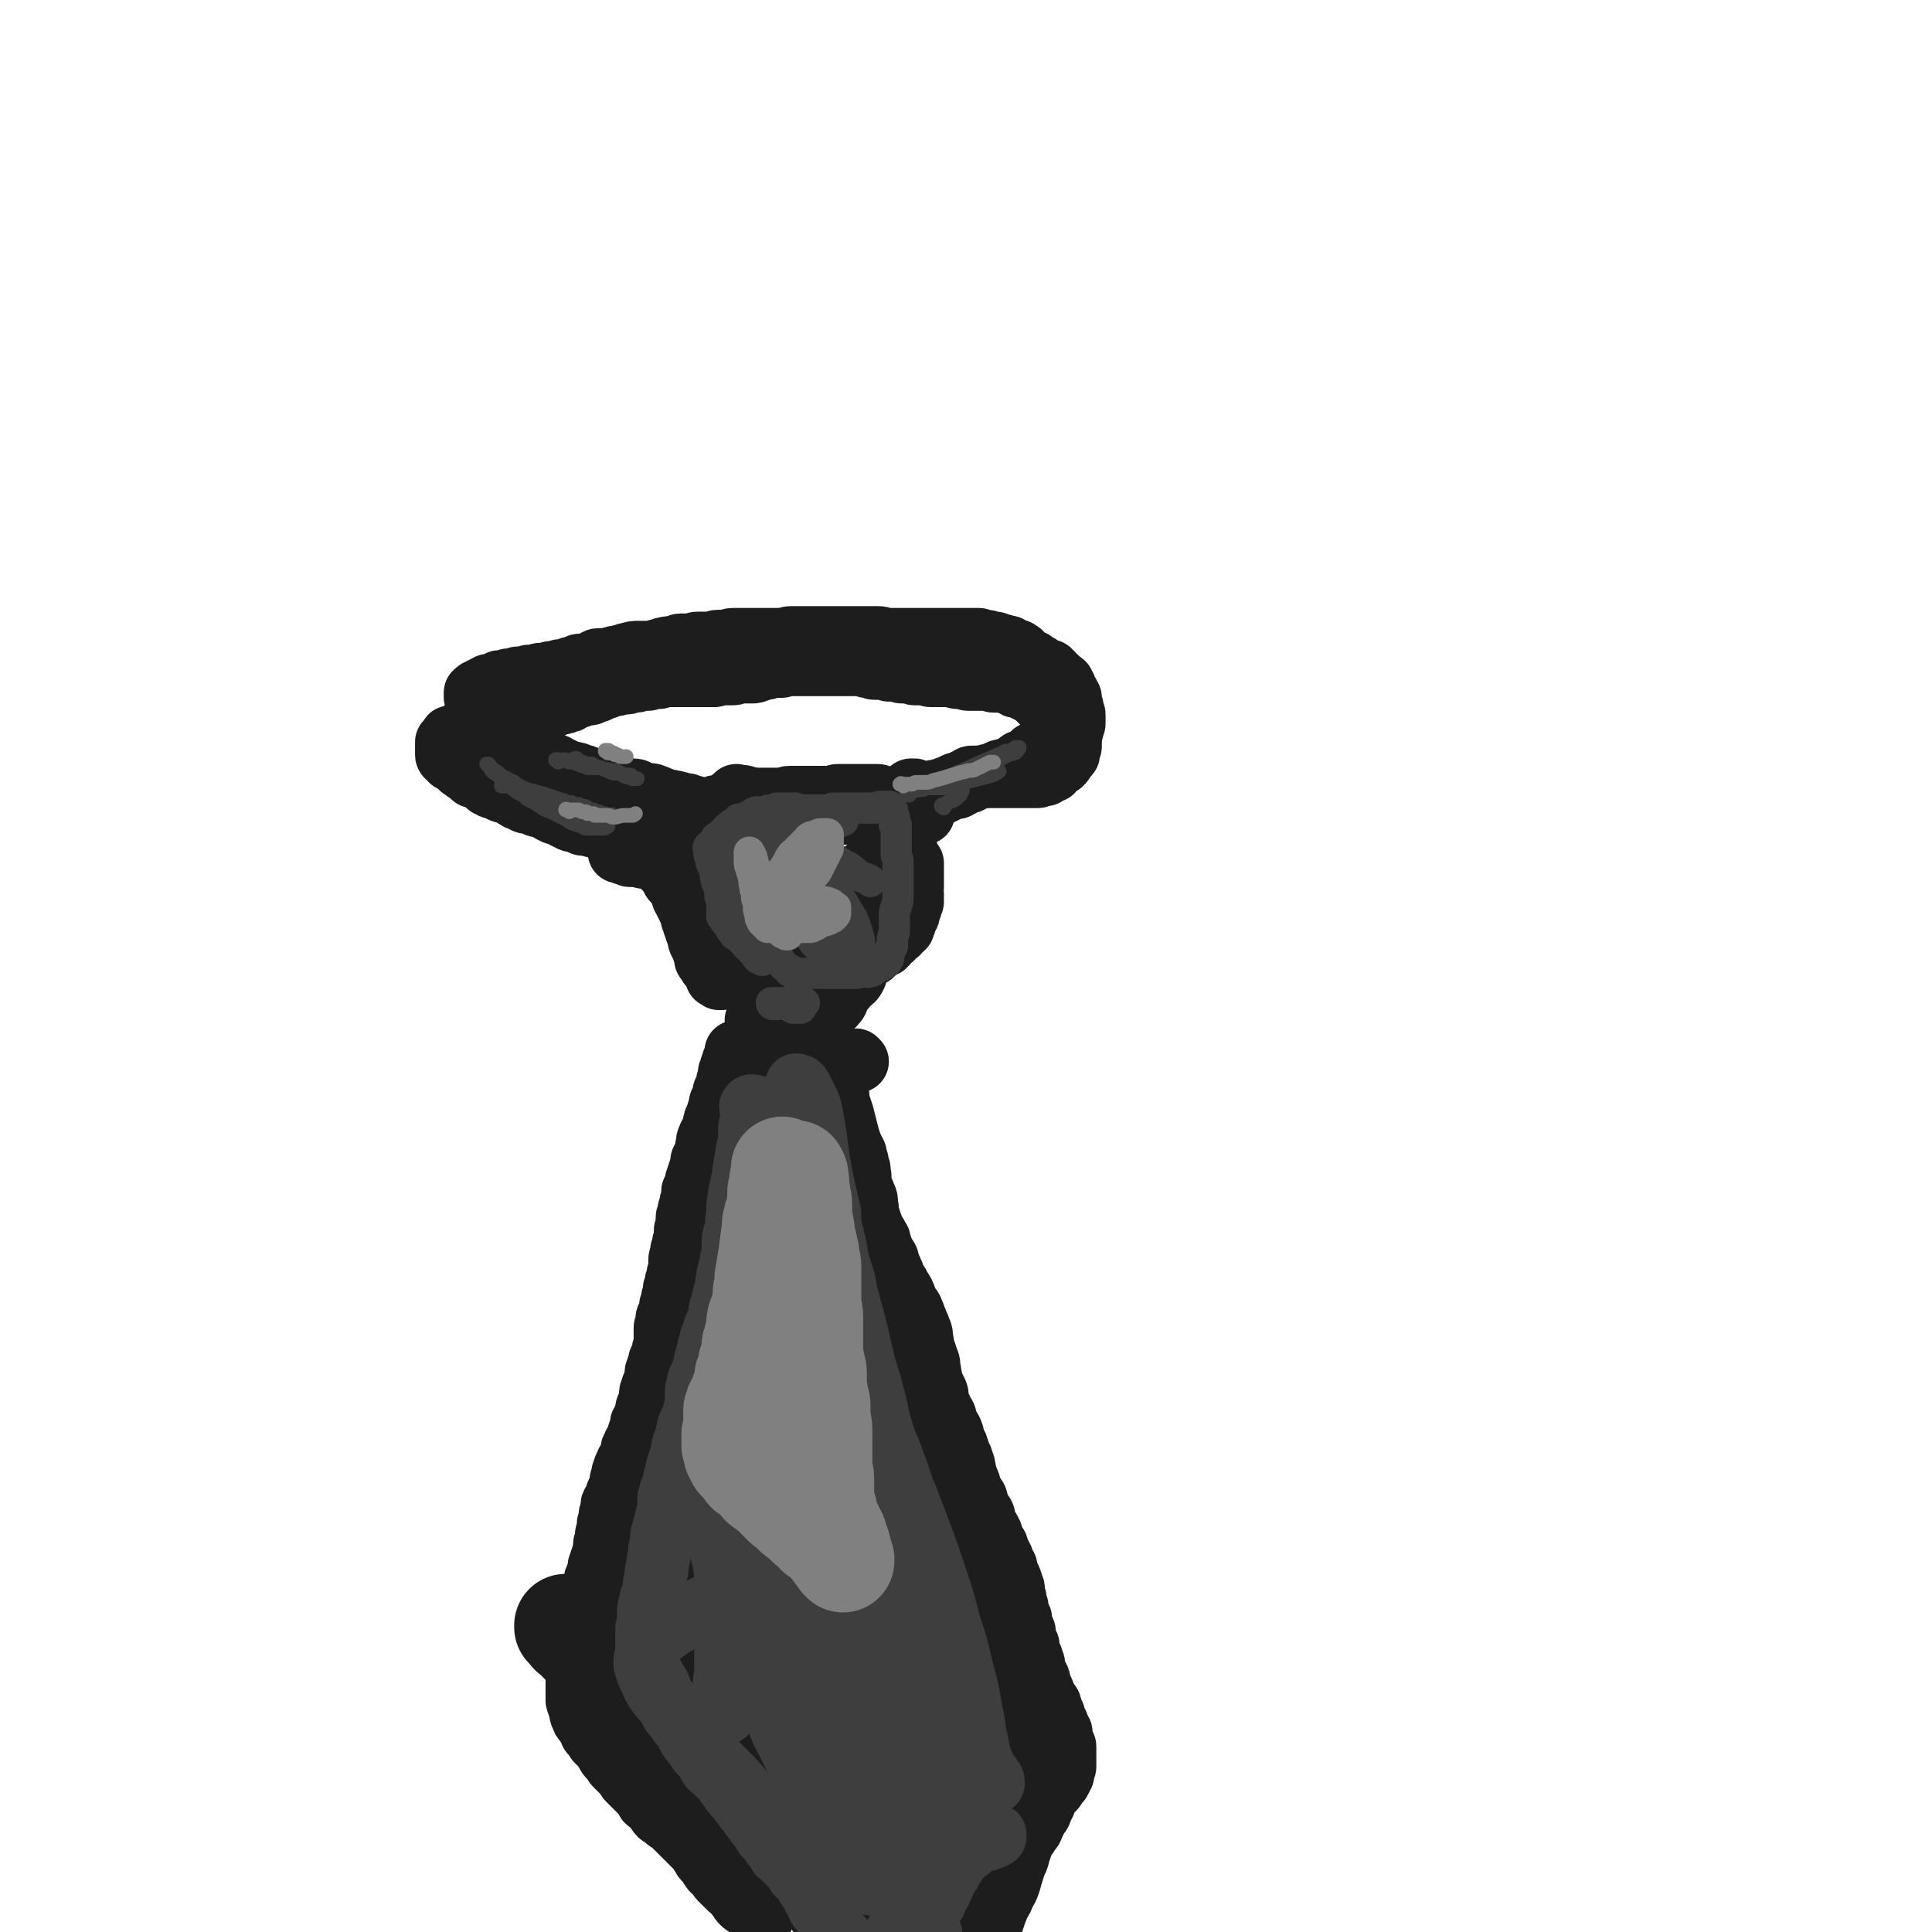
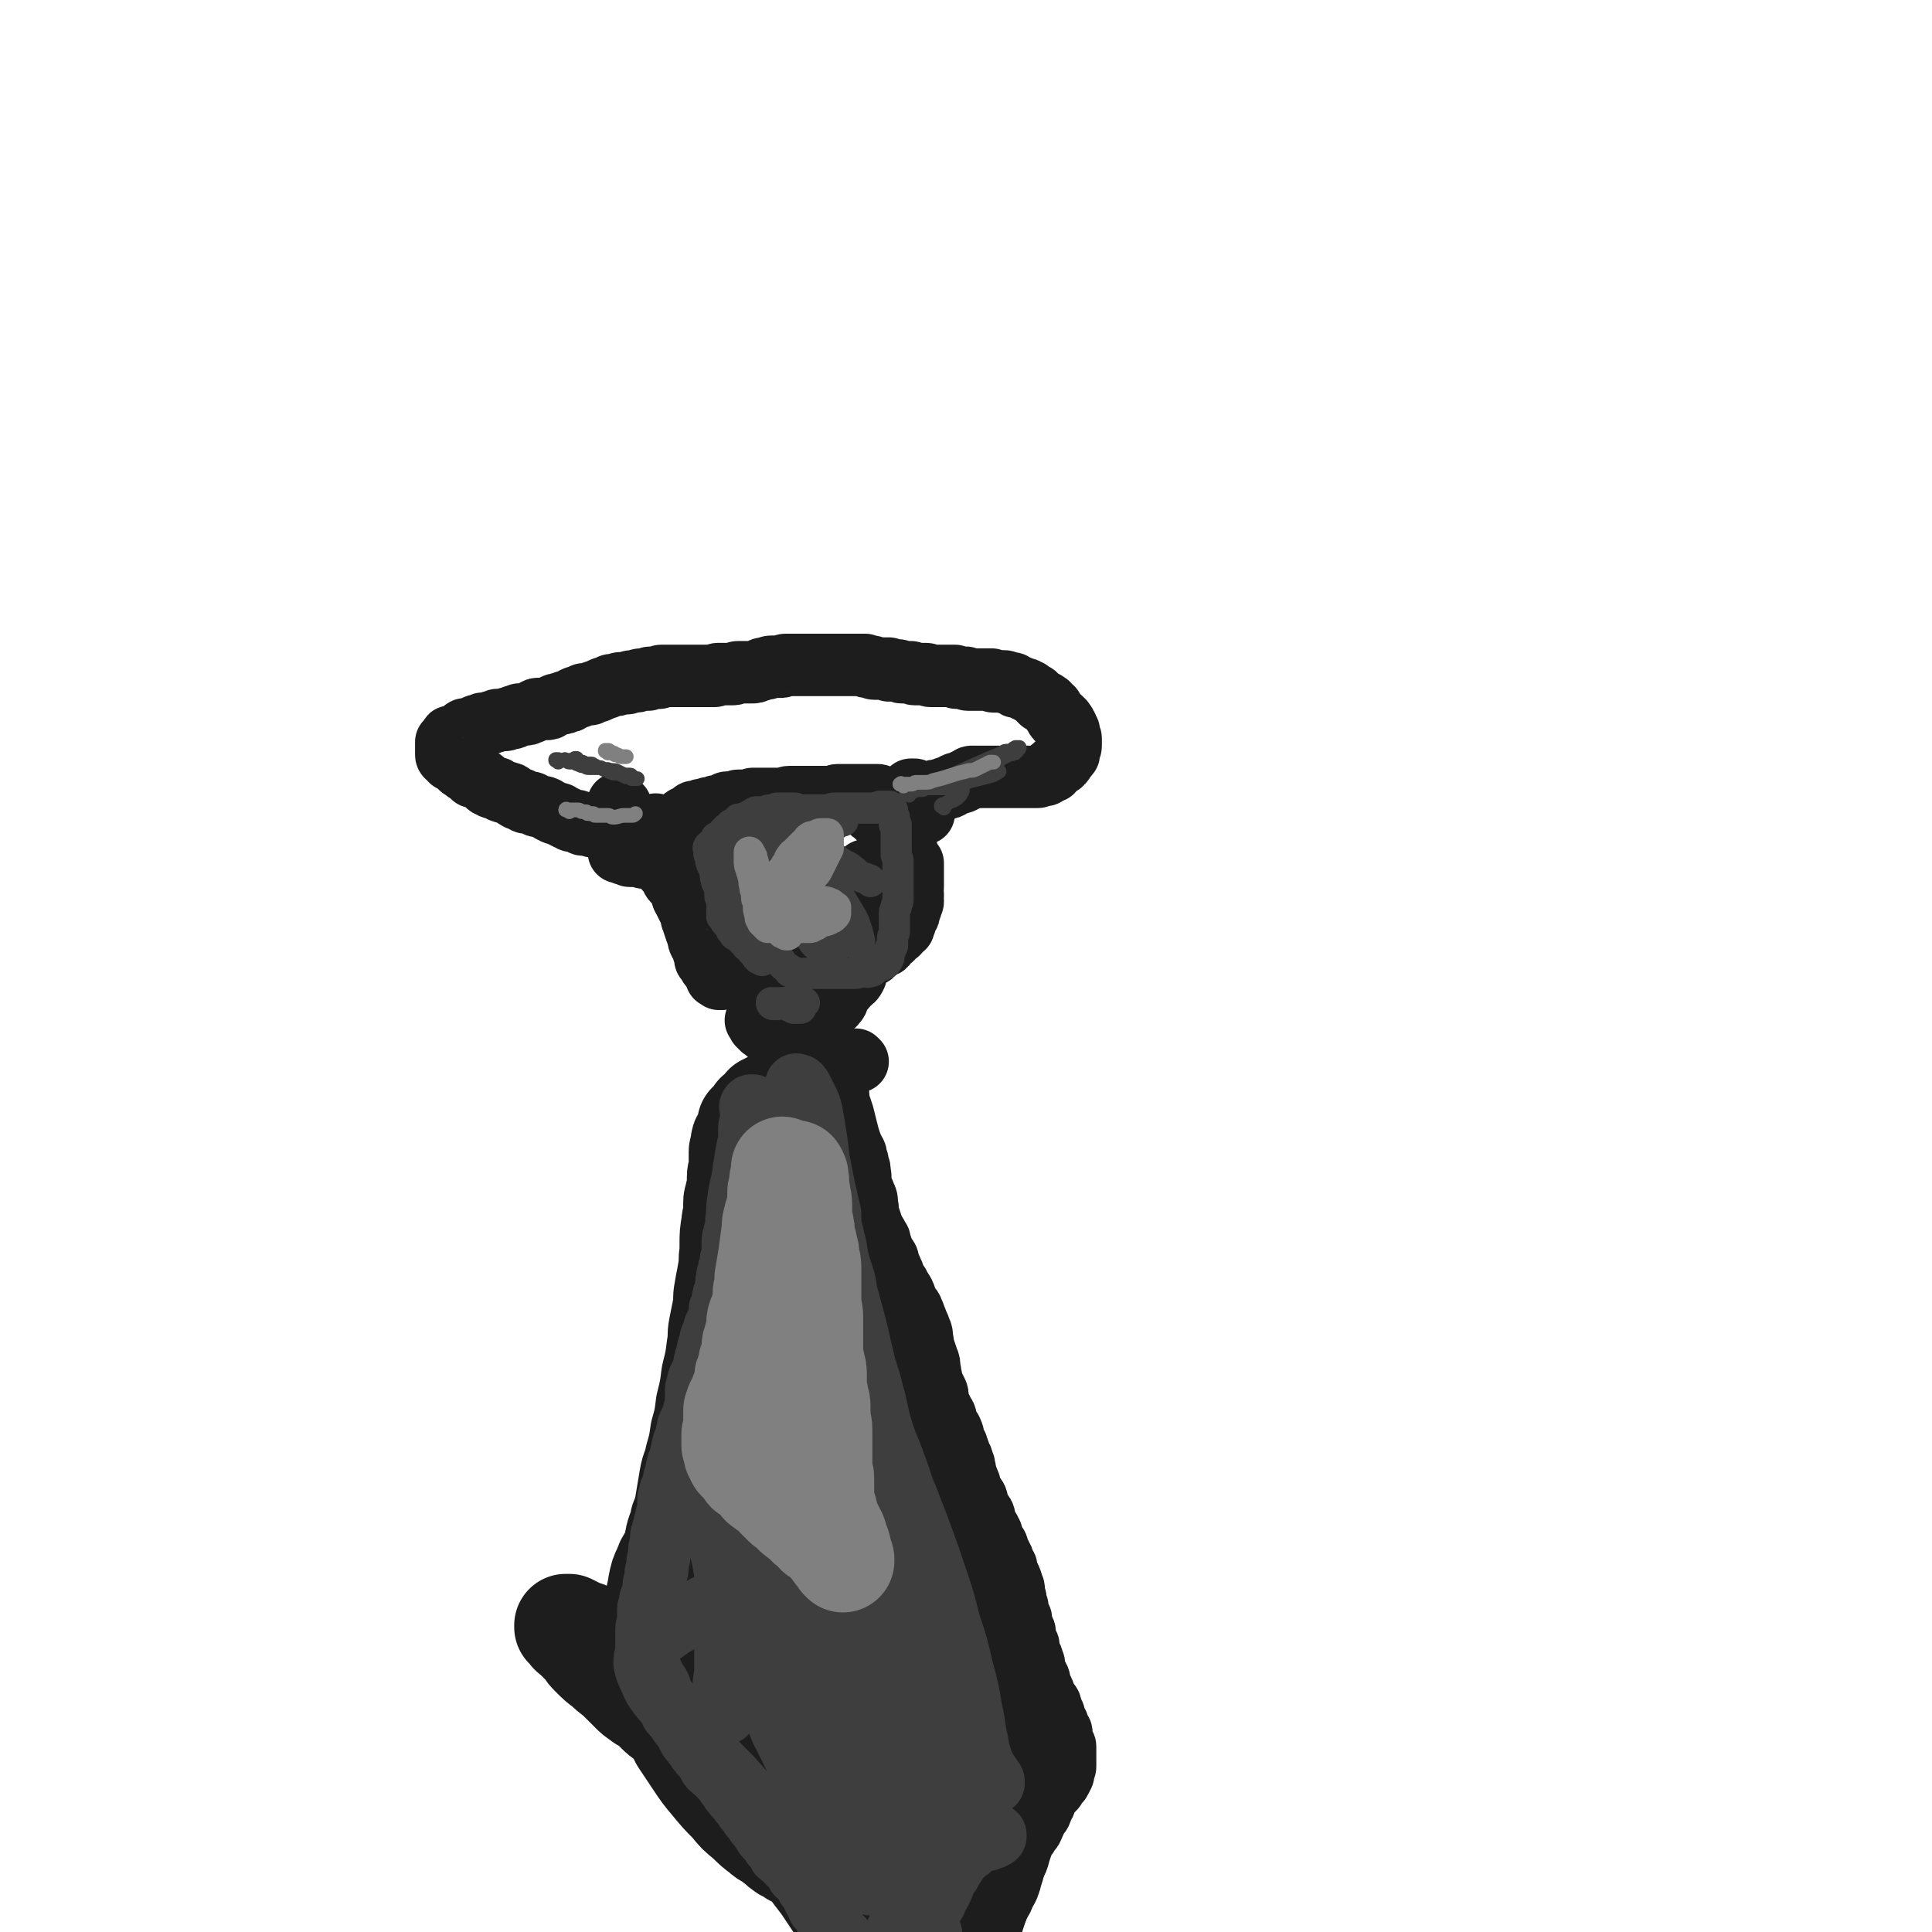
<svg xmlns="http://www.w3.org/2000/svg" viewBox="0 0 1052 1052" version="1.1">
  <g fill="none" stroke="#1D1D1D" stroke-width="34" stroke-linecap="round" stroke-linejoin="round">
-     <path d="M392,446c-1,-1 -1,-1 -1,-1 -1,-1 0,0 0,0 0,0 0,-1 0,-1 0,0 -1,0 -1,0 0,0 0,0 0,-1 0,0 0,0 0,0 0,0 -1,0 -1,0 -1,0 0,-1 -1,-1 0,0 -1,0 -1,0 0,0 0,1 0,1 0,0 0,-1 0,-1 0,0 0,1 0,1 0,0 0,-1 0,-1 0,0 0,0 -1,0 0,0 0,0 -1,0 0,0 0,0 0,0 0,0 0,0 0,0 -1,-1 0,0 0,0 0,0 0,0 0,0 0,0 -1,0 -1,0 0,0 0,-1 0,-1 0,0 0,0 -1,0 0,0 -1,0 -1,0 -1,0 0,-1 -1,-1 0,0 0,0 -1,0 -1,0 -1,0 -2,0 -1,0 0,-1 -1,-1 -1,0 -1,0 -2,0 -1,0 0,-1 -1,-1 -1,0 -1,0 -2,0 -2,0 -1,-1 -3,-1 -2,-1 -2,0 -4,-1 -2,0 -2,0 -4,-1 -3,-1 -2,-1 -5,-2 -2,-1 -3,0 -5,-1 -2,0 -1,0 -3,-1 -1,0 -1,-1 -3,-1 -1,0 -2,0 -3,0 -3,-1 -3,-1 -6,-2 -2,-1 -2,0 -4,-1 -2,0 -1,-1 -3,-1 -1,0 -2,0 -3,0 -1,0 -1,-1 -2,-1 -1,-1 -2,0 -3,-1 -1,0 -1,-1 -2,-1 -1,-1 -1,0 -3,-1 -1,0 -1,-1 -3,-1 -2,-1 -2,0 -4,-1 -1,0 -1,0 -2,-1 -2,-1 -2,-1 -4,-2 -1,-1 -1,0 -3,-1 -1,0 -2,0 -3,-1 -2,-1 -2,-1 -4,-2 -2,-1 -2,-1 -4,-1 0,0 -1,0 -1,0 -1,0 0,-1 -1,-1 0,0 -1,0 -1,0 -1,0 0,-1 -1,-1 0,0 0,0 -1,0 0,0 -1,0 -1,0 0,0 0,-1 0,-1 0,0 -1,0 -1,0 -1,0 0,0 -1,-1 -1,-1 -1,-1 -2,-2 -1,-1 -1,0 -2,-1 -1,-1 0,-1 -1,-2 -1,-1 -1,0 -2,-1 -1,-1 0,-1 -1,-2 -1,-1 -1,-1 -2,-2 0,0 0,0 -1,-1 -1,-1 -1,-1 -2,-2 -1,-1 0,-1 -1,-2 0,-1 0,0 -1,-1 0,0 -1,0 -1,-1 0,0 0,-1 0,-1 0,-1 0,0 -1,-1 0,0 -1,0 -1,-1 0,0 0,-1 0,-1 0,-1 -1,0 -1,-1 -1,-1 0,-1 -1,-2 0,-1 0,0 -1,-1 0,0 -1,0 -1,-1 0,0 0,0 0,-1 0,0 0,0 0,-1 0,0 0,0 0,0 0,0 0,0 0,0 -1,-1 0,-1 0,-1 0,0 0,0 0,0 0,0 0,0 0,-1 0,0 0,0 0,0 0,0 0,0 0,0 -1,-1 0,0 0,0 0,0 0,0 0,0 0,0 0,0 0,0 -1,-1 0,-1 0,-1 0,0 1,0 1,0 0,0 0,0 0,0 0,0 0,0 0,0 -1,-1 0,0 0,0 0,0 0,-1 0,-1 0,0 1,0 1,0 1,0 1,0 1,0 0,0 0,-1 0,-1 0,0 1,0 1,0 1,0 1,0 1,0 0,0 0,-1 0,-1 0,0 1,0 1,0 1,0 0,-1 1,-1 1,0 1,0 2,0 1,0 1,0 1,0 1,0 0,-1 1,-1 0,0 1,0 1,0 1,0 0,-1 1,-1 1,0 2,0 3,0 1,0 1,-1 2,-1 1,0 1,0 2,0 1,0 1,0 1,0 1,0 1,0 1,0 1,0 0,-1 1,-1 0,0 1,0 1,0 2,0 2,0 3,0 1,0 1,-1 2,-1 0,0 1,0 1,0 2,0 2,0 3,0 1,0 1,-1 2,-1 0,0 1,0 1,0 2,0 2,0 3,0 1,0 1,-1 2,-1 1,0 2,0 3,0 1,0 1,-1 2,-1 1,0 2,0 3,0 1,0 1,-1 2,-1 1,-1 2,0 3,-1 2,0 1,-1 3,-1 1,0 1,0 2,0 2,0 2,0 4,-1 1,0 1,-1 2,-1 1,-1 1,-1 3,-1 1,0 1,0 2,0 1,0 1,0 2,0 2,0 1,-1 3,-1 2,-1 2,0 4,-1 2,0 2,-1 4,-1 3,-1 3,-1 6,-1 2,0 3,0 5,0 3,0 3,0 5,-1 2,0 2,-1 4,-1 2,-1 3,0 5,-1 2,0 2,-1 4,-1 2,0 3,0 5,0 2,0 2,-1 4,-1 2,0 2,0 4,0 2,0 2,0 3,0 2,0 2,-1 4,-1 2,0 2,0 4,0 2,0 2,-1 4,-1 2,0 2,0 4,0 3,0 3,0 5,0 3,0 3,0 6,0 2,0 2,0 3,0 1,0 1,0 2,0 1,0 1,0 2,0 3,0 3,0 5,0 3,0 2,-1 5,-1 2,0 3,0 5,0 2,0 2,0 4,0 2,0 2,0 4,0 2,0 2,0 4,0 3,0 3,0 5,0 2,0 2,0 3,0 2,0 2,0 4,0 2,0 2,0 3,0 2,0 2,0 4,0 2,0 2,0 4,0 2,0 2,0 3,0 2,0 2,0 4,0 3,0 2,1 5,1 1,0 2,0 3,0 3,0 3,0 5,0 2,0 2,0 3,0 2,0 2,0 4,0 2,0 2,0 4,0 2,0 2,0 3,0 2,0 2,0 4,0 3,0 3,0 5,0 2,0 2,0 3,0 2,0 2,0 3,0 1,0 1,0 2,0 2,0 2,0 3,0 1,0 1,0 1,0 1,0 1,0 2,0 1,0 1,0 2,0 1,0 1,0 1,0 1,0 1,0 2,0 1,0 0,1 1,1 0,0 1,0 1,0 1,0 1,0 2,0 2,0 1,1 3,1 1,0 1,0 2,0 1,0 0,1 1,1 1,0 1,0 2,0 1,0 1,1 2,1 1,0 1,0 2,0 1,0 0,1 1,1 0,0 1,0 1,0 0,0 0,1 0,1 0,0 1,0 1,0 1,0 1,0 1,0 1,0 1,0 2,1 1,0 1,1 1,1 1,1 1,1 1,1 1,1 1,1 1,1 1,1 0,1 1,1 0,0 1,0 1,0 1,0 0,1 1,1 0,0 1,0 1,0 1,0 0,1 1,1 1,1 1,0 2,1 1,0 1,1 1,1 1,1 0,1 1,1 0,0 1,0 1,0 1,0 0,1 1,1 0,0 1,0 1,0 1,0 1,0 1,0 1,0 1,1 1,1 1,1 1,0 1,1 0,0 0,1 0,1 1,1 1,0 2,1 1,0 1,1 1,1 1,1 1,1 1,1 1,1 0,1 1,1 0,0 1,0 1,0 0,0 0,1 0,1 0,1 1,0 1,1 0,0 0,1 0,1 0,1 0,1 0,1 0,1 1,0 1,1 0,0 0,1 0,1 0,0 1,0 1,0 0,0 0,1 0,1 0,1 1,0 1,1 0,0 0,1 0,1 0,1 0,1 0,1 0,1 0,1 0,1 0,1 0,1 0,1 0,0 0,0 0,0 0,1 0,1 0,1 0,0 1,0 1,0 0,0 0,1 0,1 0,1 0,1 0,1 0,1 0,1 0,1 0,1 1,0 1,1 0,0 0,1 0,1 0,1 0,1 0,1 0,1 0,1 0,1 0,1 0,1 0,1 0,1 0,1 0,1 0,1 -1,1 -1,2 0,0 0,1 0,1 0,1 0,1 -1,1 0,1 0,1 -1,1 0,1 0,1 -1,1 0,0 -1,0 -1,0 0,0 0,1 0,1 0,0 -1,0 -1,0 -1,0 -1,0 -2,1 0,0 0,1 0,1 -1,0 -1,0 -2,0 -1,0 0,1 -1,1 -1,1 -1,0 -2,1 -1,0 0,1 -1,1 -1,1 -1,1 -2,1 -1,1 -1,1 -2,1 -1,1 -1,1 -2,1 -1,1 -1,0 -2,1 -1,0 0,1 -1,1 0,1 0,1 -1,1 -1,1 -1,1 -2,1 -1,1 -1,1 -2,1 -1,1 -1,0 -2,1 -1,1 -1,1 -2,2 -1,1 -1,1 -3,1 -1,1 -1,1 -3,1 -1,1 -2,0 -3,1 -1,0 -1,1 -2,1 -1,1 -1,1 -2,1 -1,0 -1,0 -2,0 -1,0 -1,1 -2,1 -1,0 -1,0 -2,0 -1,0 -1,0 -2,0 -1,0 0,1 -1,1 -1,1 -1,1 -2,1 -1,1 -1,1 -2,1 -1,0 -1,0 -2,0 -1,1 -1,1 -2,2 0,0 -1,0 -1,0 -1,0 0,1 -1,1 0,0 -1,0 -1,0 -2,0 -2,0 -3,1 -2,1 -2,1 -4,2 -2,1 -2,1 -5,1 -2,1 -3,0 -5,1 -2,0 -2,1 -4,1 -2,0 -2,0 -4,0 -2,0 -1,1 -3,1 -2,1 -2,0 -4,1 -1,1 -1,2 -2,2 -1,1 -2,0 -3,0 -2,0 -1,1 -3,1 -2,1 -2,1 -4,1 -2,1 -2,1 -4,1 -2,0 -2,0 -4,0 -3,0 -2,1 -5,1 -3,0 -3,0 -6,0 -4,0 -4,0 -8,0 -5,0 -4,0 -9,-1 -4,0 -5,0 -9,-1 -4,-1 -4,-1 -8,-2 -1,0 -2,0 -3,0 -3,-1 -3,-1 -6,-2 -4,-1 -4,-2 -8,-3 -2,-1 -2,0 -5,-1 " />
    <path d="M338,439c-1,-1 -1,-1 -1,-1 -1,-1 0,0 0,0 0,0 0,0 0,0 0,0 0,0 0,0 -1,-1 0,0 0,0 0,0 0,0 0,0 0,0 0,0 0,0 -1,-1 0,0 0,0 0,0 0,0 0,0 0,0 0,0 0,0 -1,-1 0,0 0,0 0,0 0,0 0,0 0,0 0,0 0,0 " />
    <path d="M387,452c-1,-1 -1,-1 -1,-1 -1,-1 0,0 0,0 0,0 0,1 0,1 0,0 0,0 0,0 0,0 0,0 -1,0 0,0 0,0 0,0 0,0 0,0 -1,0 0,0 -1,0 -1,0 -1,0 0,1 -1,1 0,0 0,0 -1,0 0,0 -1,0 -1,0 -1,0 0,1 -1,1 0,0 0,0 -1,0 0,0 0,0 -1,0 0,0 -1,0 -1,0 0,0 0,-1 0,-1 0,0 0,0 -1,0 0,0 0,0 -1,0 0,0 0,0 -1,0 0,0 0,0 -1,0 0,0 0,0 -1,0 0,0 0,0 -1,0 0,0 0,0 -1,0 -1,0 -1,0 -2,0 0,0 0,0 -1,0 0,0 0,0 -1,0 -1,0 -1,0 -3,0 -1,0 -1,0 -3,0 -2,0 -2,0 -4,0 -3,0 -2,-1 -5,-1 -2,0 -3,0 -5,0 -3,0 -3,-1 -6,-1 -1,0 -1,0 -2,0 -3,0 -4,0 -7,0 -2,0 -2,-1 -4,-1 -1,0 -2,0 -3,0 -1,0 -1,-1 -2,-1 -1,0 -2,0 -3,0 -1,0 -1,0 -2,-1 -1,0 -1,-1 -2,-1 -1,0 -1,0 -2,0 -1,0 -1,0 -2,-1 -1,0 -1,0 -2,-1 -1,0 -1,0 -2,-1 -1,0 -1,-1 -2,-1 0,0 -1,0 -1,0 -1,0 -1,0 -2,-1 -1,0 -1,0 -2,-1 -1,0 -1,-1 -2,-1 -1,-1 -1,0 -3,-1 -1,0 -2,0 -3,-1 -1,0 -1,-1 -2,-1 -1,0 -1,0 -2,0 -1,0 -1,0 -2,-1 -1,0 -1,-1 -2,-1 0,0 -1,0 -1,0 -2,-1 -1,-1 -3,-2 -1,-1 -1,-1 -2,-1 -1,-1 -2,0 -3,-1 -1,0 -1,0 -2,-1 -1,0 -1,-1 -2,-1 0,0 -1,0 -1,0 -1,0 -1,0 -2,-1 -1,0 -1,0 -2,-1 -1,-1 -1,-1 -2,-2 -1,-1 -1,0 -2,-1 -1,0 0,-1 -1,-1 -1,0 -1,0 -2,0 -1,0 0,0 -1,-1 0,0 0,-1 -1,-1 -1,-1 -1,0 -2,-1 -1,0 0,-1 -1,-1 -1,-1 -1,0 -2,-1 -1,-1 -1,-1 -2,-2 -1,-1 -1,-1 -2,-2 0,0 -1,0 -1,0 -1,0 0,0 -1,-1 0,0 0,0 -1,-1 0,0 -1,0 -1,-1 0,0 0,0 0,-1 0,0 0,0 0,-1 0,0 0,0 0,-1 0,-1 0,-1 0,-2 0,0 0,0 0,-1 0,0 0,-1 0,-1 0,0 1,0 1,0 0,0 0,-1 0,-1 0,0 1,0 1,0 0,0 0,0 0,0 0,0 0,-1 0,-1 0,-1 0,-1 1,-1 0,0 1,0 1,0 1,0 1,0 2,-1 2,-1 1,-1 3,-2 1,-1 1,-1 2,-1 1,0 1,0 2,0 1,0 1,0 2,-1 1,0 1,-1 2,-1 1,0 1,0 2,0 1,0 0,-1 1,-1 0,0 1,0 1,0 1,0 1,0 2,0 1,0 1,-1 2,-1 0,0 1,0 1,0 1,0 1,-1 2,-1 1,0 1,0 2,0 1,0 1,0 2,0 1,0 1,-1 2,-1 1,0 1,0 2,0 1,0 0,-1 1,-1 0,0 1,0 1,0 1,0 1,-1 2,-1 1,0 1,0 2,0 2,0 2,0 4,-1 1,0 1,-1 2,-1 1,-1 1,-1 3,-1 1,0 2,0 3,0 2,0 2,0 3,-1 1,0 1,-1 2,-1 1,-1 2,0 3,-1 2,0 2,0 3,-1 2,0 2,0 3,-1 1,0 1,-1 2,-1 1,-1 2,0 3,-1 1,0 1,-1 2,-1 1,0 2,0 3,0 1,0 1,-1 2,-1 1,-1 2,0 3,-1 1,0 1,-1 2,-1 1,-1 2,0 3,-1 1,0 1,-1 2,-1 1,0 1,0 2,0 2,0 1,-1 3,-1 1,0 2,0 3,0 2,0 1,-1 3,-1 1,0 1,0 2,0 2,0 1,-1 3,-1 1,0 1,0 2,0 1,0 1,0 2,0 1,0 0,-1 1,-1 0,0 1,0 1,0 1,0 1,0 1,0 1,0 1,0 1,0 1,0 1,0 1,0 1,0 1,0 1,0 1,0 0,-1 1,-1 1,0 1,0 2,0 1,0 1,0 1,0 1,0 1,0 1,0 1,0 1,0 1,0 1,0 1,0 1,0 1,0 1,0 1,0 1,0 1,0 1,0 1,0 1,0 2,0 1,0 1,0 1,0 1,0 1,0 1,0 1,0 1,0 1,0 1,0 1,0 1,0 1,0 1,0 1,0 1,0 1,0 1,0 1,0 1,0 2,0 1,0 1,0 1,0 1,0 1,0 1,0 0,0 0,0 0,0 1,0 1,0 1,0 1,0 1,0 1,0 1,0 1,0 1,0 1,0 1,0 2,0 0,0 0,0 0,0 1,0 1,0 2,0 1,0 1,0 2,0 1,0 1,-1 2,-1 0,0 1,0 1,0 1,0 1,0 2,0 2,0 2,0 3,0 1,0 1,0 2,0 2,0 1,-1 3,-1 1,0 2,0 3,0 1,0 1,0 1,0 1,0 1,0 2,0 1,0 1,0 1,0 2,0 2,0 4,-1 2,0 1,-1 3,-1 0,0 1,0 1,0 2,0 1,-1 3,-1 1,0 1,0 2,0 2,0 2,0 3,0 2,0 1,-1 3,-1 2,0 2,0 4,0 2,0 2,0 4,0 1,0 1,0 2,0 1,0 1,0 2,0 1,0 1,0 2,0 2,0 2,0 3,0 1,0 1,0 2,0 1,0 1,0 2,0 2,0 2,0 3,0 1,0 1,0 2,0 2,0 2,0 3,0 1,0 1,0 2,0 1,0 1,0 2,0 2,0 2,0 4,0 1,0 1,0 2,0 1,0 1,0 2,0 1,0 1,0 2,0 1,0 0,1 1,1 0,0 1,0 1,0 1,0 1,0 2,0 1,0 0,1 1,1 0,0 1,0 1,0 1,0 1,0 1,0 1,0 1,0 1,0 1,0 1,0 2,0 1,0 1,0 1,0 1,0 1,0 1,0 1,0 1,0 1,0 0,0 0,1 0,1 1,0 1,0 2,0 2,0 2,0 3,0 1,0 1,1 2,1 1,0 1,0 2,0 2,0 2,0 3,0 1,0 1,1 2,1 2,0 2,0 4,0 1,0 1,0 2,0 2,0 1,1 3,1 1,0 2,0 3,0 1,0 1,0 2,0 1,0 1,0 1,0 1,0 1,0 2,0 1,0 1,0 2,0 1,0 1,0 1,0 1,0 1,0 2,0 1,0 0,1 1,1 1,0 1,0 2,0 2,0 2,0 3,0 1,0 0,1 1,1 1,0 1,0 2,0 1,0 1,0 1,0 1,0 1,0 2,0 2,0 2,0 3,0 1,0 1,0 2,0 1,0 1,0 1,0 1,0 1,0 2,0 1,0 0,1 1,1 1,0 1,0 2,0 1,0 1,0 2,0 1,0 1,0 1,0 1,0 1,0 1,0 1,0 1,1 2,1 0,0 1,0 1,0 1,0 1,0 1,0 1,0 0,1 1,1 1,1 1,1 2,1 0,0 1,0 1,0 1,0 1,1 2,1 0,0 1,0 1,0 1,0 0,1 1,1 0,0 1,0 1,0 1,0 0,1 1,1 1,1 1,0 2,1 1,0 1,1 1,1 1,1 1,1 1,1 1,1 1,1 2,2 0,0 1,0 1,0 1,0 1,0 2,1 1,0 1,1 1,1 1,1 1,1 1,1 1,1 1,0 1,1 0,0 0,1 0,1 0,1 1,1 1,1 1,1 1,0 1,1 0,0 0,1 0,1 0,1 0,1 1,1 0,0 1,0 1,0 1,0 1,1 1,1 1,1 1,0 1,1 0,0 0,1 0,1 0,0 1,0 1,0 0,0 0,1 0,1 0,1 1,0 1,1 0,0 0,1 0,1 0,1 0,1 0,1 0,0 1,0 1,0 0,0 0,1 0,1 0,1 0,1 0,1 0,1 0,1 0,1 0,1 1,0 1,1 0,0 0,1 0,1 0,1 0,1 0,2 0,1 0,1 0,1 0,2 -1,1 -1,3 0,0 0,1 0,1 0,1 0,1 -1,1 0,1 -1,0 -1,1 -1,1 0,1 -1,2 0,1 0,1 -1,1 0,1 0,1 -1,1 -1,1 -1,0 -2,1 -1,0 -1,0 -1,1 -1,1 0,1 -1,2 0,0 -1,0 -1,0 -1,0 -1,0 -2,1 -1,0 0,1 -1,1 -1,0 -1,0 -2,0 -1,0 -1,1 -2,1 -1,0 -1,0 -2,0 -1,0 -1,0 -2,0 -1,0 -1,0 -3,0 -1,0 -1,0 -2,0 0,0 0,0 -1,0 -1,0 -1,0 -3,0 -1,0 -1,0 -3,0 -1,0 -1,0 -3,0 -2,0 -2,0 -4,0 -2,0 -2,0 -4,0 -2,0 -2,0 -4,0 -1,0 -1,0 -2,0 -1,0 -2,0 -3,0 -1,0 -1,1 -2,1 -1,1 -1,1 -2,1 -1,1 -1,1 -2,1 -1,1 -2,0 -3,1 -1,0 -1,1 -2,1 -1,1 -1,1 -3,1 -1,1 -1,1 -3,1 -2,1 -2,0 -4,1 -2,0 -1,1 -3,1 -1,0 -2,0 -3,0 -2,-1 -2,-1 -4,-2 -1,0 -1,0 -2,0 " />
    <path d="M386,465c-1,-1 -1,-1 -1,-1 -1,-1 0,0 0,0 0,0 0,0 -1,0 0,0 0,0 -1,0 0,0 0,0 -1,0 0,0 0,0 -1,0 0,0 0,0 -1,0 0,0 0,0 -1,0 0,0 0,0 -1,0 0,0 0,0 -1,0 0,0 0,0 -1,0 0,0 0,0 -1,0 0,0 0,0 -1,0 0,0 0,0 -1,0 0,0 0,0 -1,0 0,0 0,0 -1,0 0,0 0,0 -1,0 0,0 0,0 -1,0 0,0 0,0 -1,0 0,0 0,0 -1,0 0,0 -1,0 -1,0 -1,0 -1,-1 -2,-1 -1,0 -1,0 -3,0 -1,0 -1,0 -2,0 -1,0 -1,0 -2,0 -3,0 -3,-1 -6,-1 -5,0 -5,0 -10,0 0,0 0,0 -1,0 -1,0 -1,0 -2,0 0,0 -1,0 -1,0 0,0 0,1 0,1 0,1 0,1 0,1 0,0 1,0 1,0 1,0 1,0 1,0 1,0 1,1 1,1 0,0 0,-1 0,-1 0,0 0,1 1,1 0,0 1,0 1,0 1,0 0,1 1,1 0,0 1,0 1,0 1,0 1,0 1,0 1,0 1,0 2,0 1,0 1,0 1,0 2,0 1,1 3,1 1,0 1,0 2,0 3,0 3,0 5,0 2,0 2,-1 4,-1 2,0 2,1 4,0 2,0 2,-1 3,-2 " />
    <path d="M372,450c-1,-1 -1,-1 -1,-1 -1,-1 0,-1 0,-1 0,0 0,-1 0,-1 0,0 1,0 1,0 0,0 0,-1 0,-1 0,-1 1,0 1,-1 0,0 0,0 0,0 1,0 1,0 1,0 1,0 1,0 1,0 0,0 0,-1 0,-1 0,0 1,0 1,0 1,0 1,0 1,-1 1,0 0,-1 1,-1 0,0 1,0 1,0 1,0 1,0 1,0 1,0 1,0 1,0 1,0 0,-1 1,-1 0,0 1,0 1,0 1,0 1,0 1,0 1,0 1,0 1,0 1,0 0,-1 1,-1 0,0 1,0 1,0 1,0 1,0 2,0 1,0 0,-1 1,-1 1,0 1,0 2,0 1,0 1,0 2,-1 1,0 1,-1 2,-1 0,0 1,0 1,0 2,0 2,0 3,0 1,0 1,-1 2,-1 0,0 1,0 1,0 2,0 2,0 3,0 1,0 1,0 2,0 1,0 1,-1 2,-1 1,0 1,0 2,0 1,0 1,0 1,0 1,0 1,0 1,0 2,0 2,0 4,0 1,0 1,0 1,0 1,0 1,0 2,0 2,0 2,0 3,0 1,0 1,0 2,0 2,0 2,-1 4,-1 1,0 1,0 2,0 1,0 1,0 2,0 1,0 1,0 2,0 2,0 2,0 4,0 2,0 2,0 3,0 1,0 1,0 2,0 1,0 1,0 2,0 2,0 2,0 3,0 1,0 1,0 1,0 2,0 2,0 3,0 1,0 1,-1 2,-1 1,0 2,0 3,0 2,0 2,0 3,0 2,0 2,0 3,0 1,0 1,0 2,0 1,0 1,0 2,0 1,0 1,0 2,0 1,0 1,0 1,0 2,0 2,0 3,0 2,0 2,0 3,0 1,0 1,1 2,1 0,0 1,0 1,0 1,0 0,1 1,1 0,0 1,0 1,0 1,0 0,1 1,1 0,0 1,0 1,0 1,0 1,1 1,1 1,1 1,1 1,1 1,1 0,1 1,1 1,0 1,0 2,0 1,0 1,0 2,1 1,0 0,1 1,1 0,0 1,0 1,0 1,0 1,1 2,1 0,0 1,0 1,0 2,0 2,1 4,1 1,0 1,0 2,0 " />
    <path d="M476,443c-1,-1 -1,-1 -1,-1 -1,-1 0,0 0,0 0,0 0,0 0,0 0,0 -1,0 0,0 0,-1 0,0 1,0 1,0 1,0 1,1 0,0 0,1 0,1 0,0 1,0 1,0 1,0 1,0 1,1 0,0 0,1 0,1 0,0 1,0 1,0 1,0 1,1 1,1 1,1 1,0 1,1 0,0 0,1 0,1 0,0 1,0 1,0 0,0 0,1 0,1 0,1 1,1 1,1 1,1 1,1 1,1 1,1 1,1 1,1 1,1 1,1 1,1 1,1 1,0 1,1 0,0 0,1 0,1 0,1 1,1 1,1 1,1 1,1 1,1 1,1 1,0 1,1 0,1 0,1 0,2 0,1 1,1 1,1 1,1 1,1 2,2 0,1 0,1 0,2 0,1 0,1 1,2 1,1 1,1 2,2 0,0 0,1 0,1 0,1 0,1 0,2 0,1 0,1 0,2 0,1 0,1 0,1 0,1 0,1 0,1 0,1 0,1 0,1 0,1 0,1 0,1 0,1 0,1 0,1 0,1 0,1 0,1 0,1 0,1 0,2 0,1 -1,0 -1,1 0,1 0,1 0,2 0,1 0,1 0,1 0,0 1,0 1,0 0,0 0,1 0,1 0,0 -1,0 -1,0 0,1 1,1 1,2 0,0 0,1 0,1 0,1 -1,0 -1,1 0,0 0,1 0,1 0,1 0,1 0,1 0,0 -1,0 -1,0 0,0 0,1 0,1 0,1 0,1 0,1 0,2 0,2 -1,3 0,1 -1,0 -1,1 0,0 0,1 0,1 0,1 0,1 0,1 0,1 -1,1 -1,2 0,0 0,1 0,1 0,0 -1,0 -1,0 -1,0 0,1 -1,1 0,1 -1,0 -1,1 0,0 0,1 0,1 0,0 -1,0 -1,0 -1,0 0,1 -1,1 0,1 0,1 -1,1 0,1 0,1 -1,1 -1,1 -1,1 -2,2 0,1 0,1 -1,1 0,1 0,1 -1,1 -1,1 -1,0 -2,1 -1,0 0,1 -1,1 0,0 -1,0 -1,0 -1,0 0,1 -1,1 0,1 0,1 -1,1 0,1 0,1 -1,1 0,0 -1,0 -1,0 -1,0 0,1 -1,1 0,0 -1,0 -1,0 0,0 0,1 0,1 0,0 -1,0 -1,0 -1,0 0,1 -1,1 0,0 -1,0 -1,0 -1,0 0,1 -1,1 0,1 0,1 -1,1 -1,0 -1,0 -2,0 0,0 0,1 0,1 0,0 0,0 -1,0 0,0 -1,0 -1,0 -1,0 0,1 -1,1 0,0 -1,0 -1,0 -1,0 0,1 -1,1 0,0 -1,0 -1,0 0,0 0,1 0,1 0,0 -1,0 -1,0 -1,0 0,1 -1,1 0,0 0,0 0,0 0,0 -1,0 -1,0 0,0 0,1 0,1 0,1 0,1 -1,1 0,1 0,1 -1,1 0,0 -1,0 -1,0 -1,0 0,1 -1,1 -1,0 -1,0 -2,0 -1,0 0,1 -1,1 0,0 0,0 -1,0 -1,0 -1,0 -2,0 0,0 0,0 -1,0 -1,0 -1,0 -2,0 0,0 0,0 -1,0 0,0 0,0 -1,0 -1,0 -1,0 -2,0 -1,0 -1,0 -2,0 0,0 0,0 -1,0 0,0 0,0 -1,0 0,0 -1,0 -1,0 -1,0 -1,-1 -2,-1 0,0 0,0 -1,0 0,0 0,0 -1,0 0,0 -1,0 -1,0 -1,0 -1,-1 -2,-1 -1,0 -1,0 -2,0 0,0 -1,0 -1,0 -1,0 -1,-1 -2,-1 0,0 0,0 -1,0 0,0 0,0 -1,0 0,0 0,0 -1,0 0,0 0,0 -1,0 0,0 -1,0 -1,0 -1,0 0,-1 -1,-1 -1,0 -1,0 -2,0 -1,0 -1,0 -2,0 0,0 0,0 -1,0 -1,0 -1,0 -2,0 -1,0 -1,-1 -2,-1 -1,0 -1,0 -2,0 0,0 0,0 -1,0 0,0 0,0 -1,0 0,0 0,0 -1,0 0,0 -1,0 -1,0 -1,0 0,-1 -1,-1 -1,0 -1,0 -2,0 0,0 0,0 -1,0 0,0 0,0 -1,0 0,0 0,0 -1,0 0,0 0,0 -1,0 0,0 0,0 -1,0 0,0 -1,0 -1,0 0,0 0,-1 0,-1 0,0 0,0 -1,0 0,0 -1,0 -1,0 0,0 0,-1 0,-1 0,0 -1,0 -1,0 -1,0 0,0 -1,-1 0,0 -1,0 -1,-1 0,0 0,-1 0,-1 0,-1 0,0 -1,-1 0,0 -1,0 -1,-1 0,0 0,-1 0,-1 0,-2 0,-1 -1,-3 0,-1 0,-2 -1,-3 0,-1 -1,-1 -1,-2 -1,-1 0,-1 -1,-3 0,-1 0,-1 -1,-3 -1,-3 -1,-3 -2,-6 -1,-2 0,-2 -1,-4 -1,-2 -1,-2 -2,-4 -1,-2 -1,-2 -2,-4 -1,-1 0,-2 -1,-3 -1,-2 -1,-2 -2,-4 -1,-1 -1,-1 -2,-2 -2,-2 -1,-3 -3,-5 -1,-1 -1,-1 -2,-2 -1,-1 0,-2 -1,-3 -1,-1 -1,-1 -2,-2 0,0 0,-1 0,-1 0,-2 -1,-2 -1,-4 -1,-2 -1,-2 -1,-5 0,-3 0,-3 0,-6 0,-1 0,-1 0,-3 " />
    <path d="M386,469c-1,-1 -1,-1 -1,-1 -1,-1 0,0 0,0 0,0 0,0 0,0 0,0 0,0 0,0 -1,-1 0,0 0,0 0,0 0,0 0,0 0,0 0,0 0,0 -1,-1 0,0 0,0 0,0 0,0 0,0 0,1 0,1 0,1 0,0 0,0 0,0 1,1 1,0 1,1 0,0 0,1 0,1 0,0 1,0 1,0 1,1 1,1 1,2 1,1 0,1 1,2 0,1 1,0 1,1 0,1 0,1 0,2 0,1 1,0 1,1 1,1 1,1 1,2 1,1 1,1 1,2 4,7 3,7 7,14 3,7 4,6 7,13 3,5 2,5 5,10 1,3 1,3 3,5 1,2 1,2 2,3 1,1 1,1 2,2 1,1 0,1 1,2 0,1 1,0 1,1 0,0 0,1 0,1 0,0 1,0 1,0 1,0 1,0 1,-1 1,-2 1,-2 1,-4 0,-1 0,-1 0,-3 0,-1 0,-2 0,-3 -1,-5 -1,-4 -2,-9 -1,-5 -1,-6 -2,-11 -1,-3 -1,-3 -2,-5 -2,-6 -3,-6 -5,-12 -1,-2 -1,-2 -2,-5 -1,-2 0,-3 -1,-5 -1,-5 -1,-5 -3,-9 -1,-3 -1,-2 -2,-5 -1,-2 0,-2 -1,-4 0,-1 -1,-1 -1,-2 0,0 0,-1 0,-1 0,0 0,1 1,1 2,2 2,1 4,3 3,3 3,3 6,6 3,3 4,3 7,6 4,4 3,4 7,8 3,4 4,3 7,7 3,3 3,3 5,7 2,3 2,3 4,7 2,3 1,3 3,6 2,3 2,3 4,6 1,2 1,2 2,4 1,2 1,2 2,3 1,1 1,1 2,2 0,0 0,1 0,1 0,1 0,1 0,1 0,0 0,-1 0,-1 0,-2 0,-2 -1,-3 -1,-4 -1,-4 -3,-7 -1,-2 -2,-2 -3,-4 -4,-7 -3,-7 -7,-14 -1,-3 -1,-3 -3,-5 -1,-2 -1,-2 -3,-4 -1,-2 -2,-2 -3,-4 -1,-1 -1,-2 -2,-3 -3,-5 -3,-5 -7,-10 -1,-1 -1,-1 -2,-2 0,0 -1,0 -1,-1 0,0 0,-1 0,-1 2,0 2,0 4,1 3,1 3,1 5,3 2,1 2,1 3,2 5,3 4,4 9,7 1,1 2,1 3,2 2,1 2,2 3,3 2,2 2,2 3,3 3,3 3,3 5,5 3,3 2,3 5,5 2,2 3,2 5,4 2,2 2,2 4,4 1,1 1,1 2,2 1,1 1,1 2,2 1,1 0,1 1,1 0,0 1,0 1,0 1,-1 1,-1 1,-2 0,-2 0,-3 0,-5 0,-3 0,-3 -1,-6 0,-3 0,-3 -1,-5 -1,-3 -1,-2 -2,-5 -1,-1 0,-1 -1,-3 0,-1 -1,-1 -1,-3 0,-1 0,-1 0,-2 0,-1 -1,0 -1,-1 0,0 0,0 0,-1 0,0 0,-1 0,-1 1,0 1,0 2,0 1,0 1,1 1,1 1,1 1,1 2,2 2,2 3,2 5,4 1,1 1,1 2,2 1,1 1,0 2,1 1,1 0,1 1,2 1,1 1,0 2,1 1,0 1,1 1,1 0,0 0,0 0,0 0,0 0,0 0,0 -1,-2 -1,-2 -1,-3 0,-2 0,-2 -1,-5 0,-2 -1,-2 -1,-5 -1,-3 0,-4 -1,-7 0,-1 -1,-1 -2,-2 " />
    <path d="M393,531c-1,-1 -1,-1 -1,-1 -1,-1 -1,0 -1,0 0,0 0,0 0,0 0,0 0,0 0,0 -1,-1 0,0 0,0 0,0 0,0 0,0 0,0 0,0 0,0 -1,-1 0,0 0,0 0,0 0,0 0,0 0,0 -1,0 -1,0 0,0 0,1 0,1 0,1 0,1 0,1 0,0 1,0 1,0 1,0 1,0 1,0 0,0 0,0 0,0 0,0 0,0 0,0 -1,-1 0,0 0,0 0,0 0,0 0,0 0,0 0,0 0,0 -1,-1 0,0 0,0 0,0 0,1 0,1 0,0 0,0 0,0 0,0 -1,0 0,0 0,-1 0,0 1,0 " />
    <path d="M415,559c-1,-1 -1,-1 -1,-1 -1,-1 0,0 0,0 0,0 0,0 0,0 0,0 0,0 0,0 -1,-1 -1,0 -1,0 0,0 0,0 0,-1 0,0 0,-1 0,-1 0,0 0,0 -1,0 0,0 0,0 0,0 0,0 0,0 0,0 -1,-1 0,0 0,0 0,0 0,0 0,0 1,0 1,0 1,0 0,0 0,0 0,0 0,0 0,-1 0,0 -1,0 0,1 0,1 0,0 1,0 1,0 0,0 0,1 0,1 0,0 0,0 0,0 0,1 0,1 0,1 0,0 1,0 1,0 0,0 0,1 0,1 0,0 1,0 1,0 1,0 1,1 1,1 1,1 0,1 1,1 0,0 1,0 1,0 1,0 0,1 1,1 0,0 1,0 1,0 1,0 0,1 1,1 0,0 1,0 1,0 1,0 1,0 1,0 1,0 1,0 1,0 1,0 0,1 1,1 0,0 1,0 1,0 1,0 0,-1 1,-1 0,0 1,0 1,0 1,0 1,0 1,0 1,0 1,0 1,0 1,0 0,-1 1,-1 0,0 1,0 1,0 1,0 0,-1 1,-1 0,0 1,0 1,0 0,0 0,0 0,0 1,0 1,0 2,0 1,0 1,0 1,-1 1,0 0,-1 1,-1 1,-1 1,0 2,-1 1,0 1,0 2,-1 1,0 1,0 2,-1 2,-1 2,-1 3,-2 1,-1 1,-1 2,-3 1,-1 1,-2 2,-3 1,-2 2,-1 3,-3 1,-1 1,-1 1,-2 1,-2 1,-2 2,-4 1,-1 1,-1 2,-2 1,-1 0,-1 1,-2 1,-1 2,-1 3,-2 1,-1 1,-1 2,-3 0,-1 0,-1 0,-2 0,-1 1,-1 1,-2 " />
-     <path d="M402,574c-1,-1 -1,-1 -1,-1 -1,-1 0,0 0,0 0,0 0,0 0,0 0,1 0,1 0,1 0,1 0,1 0,1 0,1 0,1 0,1 0,1 0,1 0,1 0,0 -1,0 -1,0 0,0 0,1 0,1 0,0 -1,0 -1,0 0,0 0,1 0,1 0,1 0,1 0,1 0,1 0,1 0,1 0,0 -1,0 -1,0 0,0 0,1 0,1 0,1 0,1 0,1 0,0 0,0 0,0 0,0 0,-1 0,0 -1,0 0,1 0,1 0,0 -1,0 -1,0 0,0 0,1 0,1 0,1 0,1 0,1 0,0 0,0 0,0 0,1 0,1 0,1 0,1 0,1 0,1 0,1 -1,0 -1,1 0,0 0,1 0,1 0,0 0,0 0,0 0,1 0,1 0,1 0,1 0,1 0,1 0,1 0,1 -1,1 0,0 0,0 0,0 0,1 -1,1 -1,2 0,1 0,1 0,2 0,1 0,1 -1,2 0,1 -1,1 -1,2 0,0 0,1 0,1 0,2 0,2 -1,3 0,2 0,2 -1,3 0,2 -1,1 -1,3 -1,2 0,2 -1,4 0,1 0,1 -1,2 0,1 -1,1 -1,2 -1,2 -1,2 -1,4 -1,2 0,3 -1,5 -1,2 -1,2 -2,4 0,1 0,1 0,2 0,1 0,1 0,2 0,1 -1,0 -1,1 0,0 0,1 0,1 0,1 -1,1 -1,2 0,0 0,1 0,1 0,1 -1,1 -1,2 0,1 0,1 0,2 0,1 0,1 -1,2 0,1 -1,1 -1,2 0,1 0,1 0,2 0,2 0,2 0,3 0,1 -1,0 -1,1 0,1 0,1 0,2 0,1 -1,1 -1,2 0,1 0,1 0,2 0,1 -1,1 -1,2 0,1 0,2 0,3 0,1 0,1 0,2 0,1 -1,1 -1,2 0,1 0,2 0,3 0,1 0,1 0,2 0,1 -1,1 -1,2 0,1 0,1 0,2 0,1 -1,1 -1,2 0,1 0,1 0,2 0,2 -1,1 -1,3 0,0 0,1 0,1 0,1 0,1 0,1 0,1 0,1 0,1 0,1 0,1 0,1 0,1 0,1 0,2 0,1 -1,1 -1,2 0,0 0,1 0,1 0,1 0,1 0,1 0,1 -1,1 -1,2 0,0 0,1 0,1 0,1 0,1 0,2 0,1 -1,0 -1,1 0,0 0,1 0,1 0,1 0,1 0,1 0,1 0,1 0,2 0,1 -1,0 -1,1 0,1 0,1 0,2 0,1 -1,1 -1,2 0,1 0,1 0,2 0,2 0,2 -1,3 0,1 -1,1 -1,2 0,1 0,2 0,3 0,1 -1,1 -1,2 0,0 0,1 0,1 0,1 0,1 0,2 0,1 0,1 0,2 0,1 0,1 0,2 0,2 0,2 0,3 0,1 -1,1 -1,2 0,1 0,1 0,2 0,2 0,2 -1,3 0,1 -1,0 -1,1 0,0 0,1 0,1 0,2 -1,1 -1,3 -1,2 -1,2 -1,4 0,0 0,1 0,1 0,2 0,2 -1,3 0,2 -1,1 -1,3 -1,2 -1,2 -1,4 0,1 0,1 0,2 0,2 0,2 -1,3 0,1 -1,1 -1,2 0,1 0,1 0,2 0,1 -1,1 -1,2 0,1 0,1 0,2 0,1 -1,0 -1,1 -1,1 -1,1 -1,2 0,1 0,1 0,2 0,1 -1,1 -1,2 -1,1 0,2 -1,3 0,1 0,1 -1,2 0,1 -1,1 -1,2 0,0 0,1 0,1 0,1 -1,0 -1,1 0,0 0,1 0,1 0,2 0,2 -1,3 0,1 0,1 -1,2 0,1 -1,1 -1,2 0,1 0,1 0,2 0,0 -1,0 -1,0 0,0 0,1 0,1 0,1 -1,1 -1,2 0,1 0,1 0,2 0,1 -1,1 -1,2 0,1 0,2 0,3 0,1 0,1 -1,2 0,1 -1,1 -1,2 -1,1 0,2 -1,3 0,1 -1,1 -1,2 -1,1 -1,1 -1,3 0,1 0,1 0,2 0,1 -1,1 -1,2 0,1 0,2 0,3 0,1 -1,1 -1,2 0,1 0,1 0,2 0,1 0,1 0,1 0,2 -1,1 -1,3 0,0 0,1 0,1 0,1 0,1 0,2 0,1 -1,1 -1,2 0,0 0,1 0,1 0,1 0,1 0,2 0,1 0,1 0,1 0,1 -1,1 -1,2 0,0 0,1 0,1 0,1 0,1 0,1 0,1 -1,0 -1,1 0,0 0,1 0,1 0,1 -1,1 -1,2 0,0 0,1 0,1 0,1 0,1 0,1 0,2 -1,1 -1,3 0,0 0,1 0,1 0,1 -1,0 -1,1 0,0 0,1 0,1 0,1 0,1 0,1 0,1 0,1 0,1 0,1 0,1 0,2 0,1 -1,0 -1,1 0,0 0,1 0,1 0,1 0,1 0,1 0,1 0,1 0,1 0,1 -1,0 -1,1 0,0 0,1 0,1 0,1 0,1 0,2 0,1 0,1 0,1 0,1 -1,1 -1,2 0,0 0,1 0,1 0,1 0,1 0,1 0,1 0,1 0,2 0,1 -1,0 -1,1 0,0 0,1 0,1 0,1 0,1 0,1 0,1 0,1 0,1 0,1 0,1 0,1 0,1 -1,1 -1,2 0,0 0,1 0,1 0,1 0,1 0,1 0,1 -1,0 -1,1 0,0 0,1 0,1 0,1 0,1 0,1 0,1 0,1 0,1 0,0 -1,0 -1,0 0,0 0,1 0,1 0,1 0,1 0,1 0,1 0,1 0,1 0,1 0,1 0,1 0,1 -1,0 -1,1 0,0 0,1 0,1 0,1 0,1 0,2 0,1 0,1 0,1 0,1 -1,1 -1,2 0,1 0,1 0,2 0,1 0,1 0,2 0,1 0,1 0,1 0,1 0,1 0,1 0,1 0,1 0,1 0,1 0,1 0,1 0,1 0,1 0,1 0,1 0,1 0,1 0,1 0,1 0,1 0,0 -1,0 -1,0 0,0 0,1 0,1 0,1 0,1 0,1 0,1 0,1 0,1 0,1 0,1 0,1 0,1 0,1 0,1 0,1 0,1 0,1 0,1 0,1 0,1 0,1 0,1 0,1 0,1 0,1 0,1 0,1 0,1 0,2 0,1 1,0 1,1 0,1 0,1 0,2 0,1 1,0 1,1 0,1 0,1 0,2 0,1 0,1 0,1 0,1 1,0 1,1 0,0 0,1 0,1 0,1 0,1 1,2 0,1 1,0 1,1 1,1 1,1 1,2 1,1 1,1 1,2 1,1 0,1 1,2 1,1 1,1 2,2 1,1 0,1 1,2 1,1 1,1 2,2 1,1 1,1 2,2 1,1 0,1 1,2 1,2 1,2 2,3 1,1 1,1 2,2 1,1 0,1 1,2 1,1 1,1 2,2 1,1 1,1 2,2 1,1 1,1 2,2 1,1 0,1 1,2 1,1 1,1 2,2 1,1 1,1 2,2 1,1 1,1 2,2 1,1 1,1 2,2 1,1 1,2 2,3 0,1 1,1 1,1 1,1 1,1 1,1 1,1 1,1 2,2 1,1 1,0 1,1 1,1 1,2 2,3 1,1 1,0 2,1 1,1 1,1 2,2 1,1 1,0 2,1 1,0 1,1 1,1 1,1 1,1 2,2 1,1 1,1 2,2 1,1 1,1 2,2 1,1 1,1 2,2 1,1 1,1 2,2 1,1 1,1 2,2 1,1 1,1 2,2 1,1 1,2 2,3 1,2 1,2 2,3 1,1 1,1 2,2 1,1 0,1 1,2 1,2 2,2 3,3 1,1 1,0 1,1 1,1 0,1 1,2 2,2 2,2 4,4 3,3 3,2 5,5 2,2 1,2 3,4 2,2 2,1 4,3 1,1 1,1 2,2 1,1 1,0 2,1 2,1 2,2 3,3 " />
    <path d="M467,578c-1,-1 -1,-1 -1,-1 " />
    <path d="M450,572c-1,-1 -1,-1 -1,-1 -1,-1 0,0 0,0 0,0 0,0 0,0 0,0 0,-1 0,0 -1,0 0,0 0,1 0,0 0,1 0,1 0,1 0,1 0,1 0,1 1,0 1,1 0,1 0,1 0,2 0,1 1,1 1,2 1,1 1,1 1,3 1,2 1,2 1,4 1,2 0,2 1,4 1,3 1,2 2,5 1,3 0,3 1,6 1,3 1,3 2,6 1,4 1,4 2,8 1,4 1,4 2,7 1,3 1,2 2,5 1,1 1,1 1,3 1,2 1,2 1,4 1,2 1,2 1,4 1,4 0,4 1,8 1,3 1,2 2,5 1,2 1,2 1,5 1,3 0,3 1,6 1,3 1,3 2,6 1,3 2,3 3,6 1,1 1,1 1,2 1,3 1,3 2,6 1,2 1,1 2,3 1,1 0,2 1,3 1,3 1,2 2,5 1,1 0,2 1,3 1,2 1,1 2,3 1,1 0,1 1,2 1,2 1,1 2,3 1,2 1,3 2,5 1,3 2,2 3,5 1,2 1,3 2,5 1,3 1,2 2,5 1,2 1,3 1,5 1,3 0,3 1,5 1,3 1,3 2,6 1,2 1,3 1,5 1,3 0,3 1,5 0,2 0,2 1,4 1,2 1,2 2,4 1,2 0,3 1,5 0,2 0,2 1,3 1,2 1,2 2,4 1,1 1,2 1,3 1,2 0,2 1,3 0,1 0,1 1,2 0,1 1,0 1,1 1,2 1,2 1,4 0,0 0,1 0,1 1,2 1,1 2,3 0,1 0,1 0,2 0,1 1,0 1,1 0,1 0,1 0,2 0,1 1,0 1,1 1,1 1,2 1,3 1,2 1,1 1,3 1,2 0,2 1,4 0,2 1,2 1,3 1,2 1,2 1,3 1,2 0,2 1,3 1,2 1,1 2,3 1,1 1,2 1,3 1,2 0,2 1,3 1,2 1,1 2,3 1,1 1,2 1,3 1,2 0,2 1,3 0,1 1,1 1,2 1,1 1,1 1,2 1,1 1,1 1,2 1,1 0,2 1,3 0,1 0,1 1,2 0,1 1,0 1,1 0,0 0,1 0,1 0,1 1,1 1,2 0,0 0,1 0,1 0,1 1,0 1,1 0,0 0,1 0,1 0,1 1,0 1,1 0,0 0,1 0,1 0,1 1,1 1,2 1,1 1,1 1,2 0,1 0,1 0,2 0,1 1,1 1,2 1,1 1,1 1,2 1,1 1,2 1,3 1,2 1,1 1,3 0,1 0,1 0,2 0,2 1,1 1,3 0,1 0,1 0,2 0,1 1,1 1,2 0,1 0,2 0,3 0,1 1,1 1,2 1,1 1,1 1,3 0,1 0,1 0,2 0,1 1,1 1,2 1,1 1,1 1,3 0,1 0,1 0,2 0,1 1,1 1,2 0,0 0,1 0,1 0,1 1,0 1,1 0,1 0,2 0,3 0,1 0,1 0,1 0,1 1,0 1,1 0,0 0,1 0,1 0,1 1,0 1,1 0,0 0,1 0,1 0,1 1,1 1,2 0,1 0,1 0,2 0,2 0,2 1,3 0,1 1,1 1,2 1,1 1,2 1,3 1,2 0,2 1,3 0,1 1,1 1,2 1,1 0,2 1,3 1,2 1,1 2,3 1,1 1,1 1,2 1,1 0,2 1,3 0,1 1,1 1,2 0,1 0,1 0,2 0,1 0,1 1,2 0,1 1,0 1,1 0,1 0,1 0,2 0,1 1,0 1,1 1,1 1,1 1,2 0,0 0,1 0,1 0,1 0,1 0,2 0,1 1,1 1,2 0,0 0,1 0,1 0,1 1,0 1,1 0,0 0,1 0,1 0,1 0,1 0,1 0,1 0,1 0,1 0,1 0,1 0,1 0,1 0,1 0,1 0,1 0,1 0,1 0,1 0,1 0,2 0,1 0,1 0,1 0,1 0,1 0,2 0,1 -1,1 -1,2 0,0 0,1 0,1 0,1 0,1 0,1 0,1 -1,0 -1,1 0,0 0,1 0,1 0,1 -1,0 -1,1 0,0 0,1 0,1 -1,1 -1,1 -2,2 -1,1 0,1 -1,2 -1,1 -1,1 -2,2 -1,1 -1,1 -2,3 -1,1 0,1 -1,2 0,1 0,1 -1,2 0,1 -1,0 -1,1 0,1 0,1 0,2 -1,3 -2,2 -3,5 -1,1 0,1 -1,2 -1,3 -1,3 -3,5 -1,3 -2,2 -3,5 -1,3 -1,3 -2,6 -1,4 -1,4 -3,7 -1,3 -2,3 -3,6 -1,3 -1,3 -2,6 -1,3 -1,2 -2,5 -1,3 -1,3 -2,6 -1,3 -1,3 -2,6 -1,3 -1,4 -2,7 -1,4 -1,4 -3,7 -2,4 -2,4 -4,8 -2,3 -2,3 -3,7 -1,3 -1,3 -2,6 " />
  </g>
  <g fill="none" stroke="#1D1D1D" stroke-width="56" stroke-linecap="round" stroke-linejoin="round">
    <path d="M411,613c-1,-1 -1,-1 -1,-1 -1,-1 0,0 0,0 0,0 0,0 -1,0 0,0 0,0 -1,0 0,0 0,0 0,0 0,0 0,-1 0,0 -1,0 0,0 0,1 0,0 0,1 0,1 0,1 -1,1 -1,2 0,1 0,2 0,3 0,4 0,4 -1,7 -1,6 -1,5 -2,11 -1,5 0,6 -1,11 -1,6 -1,5 -2,11 -2,11 -2,11 -3,23 -1,5 0,5 -1,10 -1,6 -1,5 -2,11 -1,5 0,5 -1,10 -1,5 -1,5 -2,10 -1,5 0,5 -1,10 -1,8 -1,8 -3,16 -1,8 -1,8 -3,16 -1,8 -1,8 -3,15 -1,7 -1,7 -3,14 -1,6 -2,5 -3,11 -1,6 -1,6 -2,12 -1,6 -1,6 -3,11 -1,6 -2,5 -3,11 -1,5 -1,6 -2,11 -1,5 -1,5 -2,10 -1,4 -1,4 -2,8 -1,3 -1,3 -1,7 0,2 0,3 0,5 0,2 -1,2 -1,4 0,1 0,1 0,2 0,1 0,1 0,1 0,1 0,1 0,1 0,0 1,0 1,-1 1,-1 1,-1 1,-2 1,-2 1,-2 2,-4 1,-2 0,-2 1,-4 1,-3 1,-3 2,-6 2,-6 2,-6 4,-12 2,-7 2,-8 4,-15 2,-7 2,-7 4,-14 2,-7 2,-7 3,-15 1,-7 1,-7 2,-14 1,-7 1,-7 3,-13 1,-6 2,-5 3,-11 1,-6 1,-6 2,-12 1,-5 0,-6 1,-11 1,-6 1,-6 2,-12 1,-6 1,-6 1,-12 1,-6 1,-6 1,-12 0,-3 0,-3 0,-7 0,-3 0,-3 0,-6 0,-3 0,-4 0,-7 0,-7 1,-6 1,-13 0,-3 0,-4 0,-7 0,-6 0,-6 1,-12 0,-3 1,-3 1,-6 0,-2 0,-3 0,-5 0,-3 1,-2 1,-5 1,-2 1,-2 1,-5 0,-2 0,-2 0,-4 0,-3 1,-3 1,-6 0,-2 0,-2 0,-5 0,-1 0,-2 0,-3 0,-1 1,-1 1,-2 0,0 0,0 0,-1 0,0 0,-1 0,-1 0,-2 0,-2 1,-3 0,-1 1,-1 1,-2 1,-1 1,-1 1,-2 1,-1 0,-2 1,-3 0,-1 0,-1 1,-2 1,-1 1,-1 2,-2 1,-1 0,-1 1,-2 0,-1 1,0 1,-1 1,-1 1,-1 2,-2 1,0 1,0 1,-1 1,0 0,-1 1,-1 0,0 1,0 1,0 1,0 0,-1 1,-1 0,0 1,0 1,0 1,0 0,-1 1,-1 1,-1 2,0 3,-1 1,-1 1,-1 2,-2 1,-1 2,0 3,-1 1,-1 1,-1 2,-2 1,0 0,-1 1,-1 0,0 1,0 1,0 1,2 1,2 1,4 1,2 1,2 1,5 0,3 0,3 0,6 0,2 0,2 0,4 0,3 0,3 0,5 -1,4 -1,4 -2,8 -1,5 0,5 -1,10 -1,11 -2,10 -3,21 -1,5 -1,5 -1,11 0,5 0,6 0,11 -1,6 -1,5 -2,11 0,5 0,6 0,11 0,6 0,6 0,11 0,6 0,6 0,11 0,6 0,6 1,12 0,6 0,6 1,11 0,3 1,3 1,6 1,3 1,3 1,6 1,6 0,6 1,12 1,5 1,5 2,10 1,5 2,5 3,10 1,5 1,5 2,10 1,3 1,2 2,5 1,2 0,3 1,5 0,2 0,2 1,4 1,2 1,2 2,4 1,2 0,2 1,4 1,5 2,4 3,9 1,3 1,3 2,7 1,4 1,4 2,8 1,4 2,4 3,8 1,3 1,3 2,7 1,4 1,4 2,8 1,4 2,3 3,7 1,3 1,3 2,7 1,3 0,3 1,6 1,3 1,2 2,5 1,2 0,2 1,4 0,1 1,0 1,1 0,0 0,1 0,1 0,1 0,1 0,1 0,1 1,1 1,1 0,0 0,0 0,0 0,-1 0,-1 0,-2 0,-1 0,-1 0,-3 0,-4 0,-4 0,-8 0,-6 0,-7 0,-13 0,-4 -1,-4 -1,-8 -1,-4 -1,-4 -1,-9 -1,-12 0,-12 -1,-24 -1,-14 -1,-14 -3,-27 -1,-7 -1,-7 -2,-14 -1,-7 0,-8 -1,-15 -2,-12 -2,-11 -4,-23 -2,-11 -1,-11 -3,-22 -1,-11 -1,-11 -3,-22 -1,-9 -2,-9 -3,-18 -1,-7 -1,-7 -2,-14 -1,-5 0,-6 -1,-11 0,-5 -1,-4 -1,-9 0,-3 0,-3 0,-7 0,-3 0,-3 0,-6 0,-3 0,-3 0,-7 0,-2 0,-2 0,-5 0,-2 0,-2 0,-5 0,-2 0,-2 0,-5 0,-1 0,-1 0,-3 0,0 0,0 0,-1 0,0 0,0 0,-1 0,0 0,0 0,-1 0,0 0,-1 0,-1 0,0 0,1 1,2 1,2 2,2 3,4 2,4 1,4 2,8 2,6 2,6 3,12 1,7 1,7 2,14 1,9 1,9 3,17 1,5 1,5 2,10 3,16 2,16 6,32 2,10 3,10 6,20 2,9 2,10 4,19 2,8 3,8 5,16 1,4 1,4 2,8 1,4 2,4 3,8 1,3 1,4 2,7 1,4 1,4 2,7 1,4 2,3 3,7 2,7 2,7 4,14 2,7 2,6 4,13 2,5 2,5 3,11 1,5 1,6 2,11 1,6 1,6 3,11 1,5 2,5 3,10 1,5 0,6 1,11 1,5 1,5 2,10 1,4 1,5 1,9 1,5 0,5 1,9 0,4 1,4 1,8 1,4 1,4 1,8 1,4 1,4 1,8 0,3 0,3 0,6 0,3 1,3 1,6 0,2 0,3 0,5 0,2 1,1 1,3 0,0 0,1 0,1 0,1 0,1 0,1 0,1 0,1 0,1 0,-1 0,-2 0,-3 0,-3 1,-3 1,-6 0,-5 0,-5 0,-10 0,-7 1,-6 1,-13 0,-7 0,-8 0,-15 -1,-10 -1,-10 -2,-20 -1,-7 -1,-6 -2,-13 -1,-6 -1,-6 -2,-13 -1,-6 -1,-7 -2,-13 -3,-16 -3,-16 -7,-31 -2,-8 -3,-7 -5,-15 -2,-6 -2,-6 -4,-13 -1,-4 -1,-4 -2,-8 -1,-3 -1,-2 -2,-5 -1,-2 0,-2 -1,-4 0,-1 -1,-1 -1,-2 0,0 0,-1 0,-1 0,0 1,0 1,1 2,2 2,2 3,5 1,2 0,2 1,4 2,8 3,8 5,16 2,6 2,6 4,13 2,7 2,7 4,15 2,8 2,9 4,17 2,10 3,9 5,19 2,10 2,10 4,20 2,9 3,9 5,18 2,8 1,9 3,17 1,7 2,7 3,14 1,6 1,6 2,12 0,3 1,3 1,5 1,3 1,2 1,5 1,4 0,4 1,8 0,3 1,2 1,5 0,2 0,2 0,4 0,2 1,2 1,4 0,2 0,2 0,4 0,5 0,5 0,9 0,2 0,2 0,3 0,4 0,4 0,8 0,4 0,4 -1,7 -1,4 -1,4 -2,7 -1,4 -1,4 -3,7 -1,3 -1,3 -3,6 -1,3 -1,3 -3,5 -1,2 -2,2 -3,4 -1,2 -1,2 -2,4 -1,2 -1,2 -2,3 -1,1 -1,1 -2,2 0,0 0,1 0,1 -1,1 -1,1 -2,2 -1,1 -2,1 -3,2 -1,1 -1,1 -2,2 0,1 0,1 -1,1 0,1 -1,1 -1,1 0,-1 0,-2 0,-3 0,-2 0,-2 1,-3 1,-2 1,-2 2,-4 1,-2 1,-3 2,-5 3,-6 3,-6 6,-12 3,-7 4,-6 7,-13 3,-6 3,-6 6,-13 3,-6 3,-6 5,-13 3,-6 3,-6 5,-13 2,-5 2,-5 3,-10 1,-4 1,-4 2,-8 1,-2 1,-2 1,-4 0,-1 0,-1 0,-2 0,0 0,0 0,-1 0,0 0,0 0,-1 0,0 0,-1 0,-1 -1,0 -1,0 -2,0 -2,0 -2,0 -4,1 -1,1 -1,1 -2,2 -2,2 -3,2 -5,4 -3,3 -2,4 -5,7 -3,4 -3,4 -6,8 -2,2 -2,2 -4,4 -2,2 -2,2 -3,5 -3,5 -2,5 -5,10 -2,5 -3,5 -5,10 -2,5 -2,5 -4,11 -2,5 -2,5 -3,11 -1,5 -1,6 -2,11 -1,5 -1,5 -2,10 -1,4 -1,4 -1,9 0,4 0,4 0,8 0,3 0,3 0,6 0,4 0,4 0,7 0,3 0,3 1,5 0,2 1,2 1,4 0,1 0,2 0,3 0,1 1,1 1,2 0,0 0,1 0,1 0,1 0,1 0,1 0,0 0,-1 0,-2 0,-4 1,-3 1,-7 0,-5 0,-5 0,-11 0,-8 0,-8 0,-17 0,-11 0,-11 0,-22 0,-6 0,-6 0,-13 0,-6 0,-6 0,-12 -1,-11 -1,-11 -2,-22 -1,-10 -1,-10 -3,-20 -2,-10 -2,-10 -5,-19 -3,-9 -3,-9 -6,-18 -4,-9 -4,-9 -8,-18 -4,-8 -4,-8 -8,-16 -4,-8 -4,-8 -9,-15 -4,-6 -4,-6 -9,-12 -3,-5 -3,-5 -7,-9 -2,-3 -2,-2 -5,-5 -1,-1 -2,-1 -3,-3 -1,-1 0,-1 -1,-2 0,0 -1,0 -1,0 0,0 0,-1 0,-1 0,0 -1,0 -1,1 -1,3 -1,3 -1,7 -1,6 -1,6 -1,12 -1,7 -1,7 -1,15 0,10 0,10 0,20 1,11 1,11 2,22 2,12 2,12 4,23 3,12 3,12 6,23 3,11 4,10 7,21 3,10 3,10 6,20 3,9 4,9 7,18 3,8 3,8 6,16 2,6 2,6 5,12 2,4 3,4 5,8 1,3 1,3 2,6 1,2 1,2 2,4 1,1 0,1 1,2 0,1 1,1 1,1 0,0 0,0 0,0 0,-1 0,-1 0,-2 0,-5 0,-5 -1,-9 0,-3 -1,-3 -1,-6 -1,-8 -1,-9 -2,-17 -2,-11 -2,-11 -4,-22 -2,-12 -1,-13 -3,-25 -1,-8 -1,-8 -3,-15 -1,-7 -1,-7 -3,-13 -2,-8 -2,-8 -4,-15 -2,-7 -2,-6 -4,-13 -2,-8 -2,-8 -4,-16 -2,-7 -3,-7 -5,-14 -3,-8 -2,-8 -5,-16 -2,-7 -3,-6 -5,-13 -3,-7 -2,-7 -5,-14 -3,-6 -3,-6 -6,-12 -3,-6 -3,-6 -6,-12 -2,-5 -2,-5 -5,-10 -4,-8 -4,-8 -9,-15 -3,-4 -3,-4 -6,-8 -2,-2 -2,-1 -4,-3 -1,-1 0,-1 -1,-2 0,-1 0,-1 -1,-1 0,0 -1,0 -1,0 -1,1 -1,1 -1,2 -1,4 -1,4 -2,8 0,3 0,3 0,6 0,4 -1,3 -1,7 0,10 0,11 0,21 0,7 1,7 1,14 1,7 0,7 1,14 1,8 1,8 2,16 1,7 2,7 3,14 2,8 1,8 3,16 3,13 3,13 7,25 4,12 3,12 8,23 4,11 5,11 10,21 4,9 4,9 9,18 4,8 5,8 10,15 4,6 4,6 8,12 3,4 2,4 5,8 2,3 3,3 5,5 2,2 2,2 3,3 1,1 1,1 2,2 1,1 1,0 1,1 0,0 0,1 0,1 0,0 0,-1 0,-2 -1,-5 -1,-5 -3,-9 -3,-8 -3,-8 -6,-16 -5,-11 -5,-11 -10,-22 -3,-7 -3,-6 -6,-13 -3,-8 -3,-8 -6,-16 -3,-8 -4,-8 -7,-16 -3,-8 -3,-8 -6,-16 -3,-7 -3,-7 -6,-13 -3,-8 -3,-8 -7,-15 -3,-7 -4,-6 -7,-13 -3,-6 -3,-7 -6,-13 -3,-6 -3,-6 -6,-12 -3,-5 -3,-5 -6,-10 -2,-4 -2,-4 -5,-8 -4,-6 -4,-6 -8,-11 -2,-3 -2,-4 -5,-6 -1,-1 -2,0 -3,-1 -1,0 -1,-1 -2,-1 0,0 -1,0 -1,0 -1,1 -1,1 -2,2 -2,3 -2,3 -3,6 -2,4 -2,4 -3,9 -1,7 -2,7 -2,14 0,9 0,9 1,18 2,11 2,11 5,22 4,12 4,12 10,24 3,6 3,6 7,12 3,5 3,5 7,10 6,9 6,9 13,17 6,7 7,7 14,13 7,6 7,5 15,10 6,4 6,4 13,7 5,2 5,2 10,4 3,1 4,1 7,2 2,0 1,1 3,1 2,1 2,0 4,1 2,0 2,0 3,1 1,0 0,1 1,1 0,0 1,0 1,0 1,0 1,0 1,0 0,-1 -1,-2 -2,-3 -3,-3 -3,-3 -6,-6 -4,-4 -4,-5 -9,-9 -6,-5 -6,-5 -12,-10 -8,-7 -8,-7 -15,-14 -8,-8 -8,-8 -16,-16 -7,-7 -8,-7 -15,-14 -5,-5 -5,-5 -10,-10 -3,-3 -3,-4 -7,-7 -3,-3 -3,-2 -6,-5 -2,-1 -1,-2 -3,-3 -1,-1 -2,-1 -3,-2 -1,0 0,0 -1,-1 0,0 0,-1 -1,-1 -1,-1 -1,-1 -2,-1 0,0 -1,0 -1,0 -1,0 0,-1 -1,-1 0,0 -1,0 -1,0 0,0 0,-1 0,-1 0,0 -1,0 -1,0 0,1 0,2 0,3 1,3 1,3 2,6 2,5 1,5 3,10 3,6 3,6 6,12 4,6 4,6 8,12 4,6 4,6 9,12 5,6 5,6 10,11 4,5 4,5 9,9 4,4 4,4 8,7 3,3 4,2 7,5 3,2 2,2 5,4 1,1 2,0 3,1 1,0 1,1 1,1 1,1 1,1 1,1 0,-1 -1,-2 -2,-4 -2,-4 -2,-4 -4,-7 -2,-2 -2,-2 -4,-4 -4,-5 -4,-5 -8,-10 -4,-5 -4,-5 -8,-9 -4,-5 -4,-5 -9,-10 -5,-5 -5,-5 -10,-10 -5,-4 -5,-4 -10,-8 -4,-3 -3,-4 -7,-7 -3,-3 -4,-2 -7,-5 -3,-2 -3,-2 -5,-4 -2,-2 -2,-2 -4,-4 -2,-2 -3,-1 -5,-3 -3,-2 -3,-2 -5,-4 -3,-3 -3,-3 -6,-6 -4,-4 -4,-3 -8,-7 -4,-3 -4,-3 -8,-7 -3,-3 -2,-3 -5,-6 -2,-2 -2,-2 -4,-4 -1,-1 -2,-1 -3,-3 -1,-1 0,-1 -1,-2 0,0 -1,0 -1,0 0,0 0,-1 0,-1 1,0 1,0 2,0 2,1 2,1 4,2 3,2 4,1 7,3 2,1 1,1 3,2 3,2 4,2 7,4 4,3 4,3 8,6 4,3 4,2 8,5 5,3 5,3 9,6 5,3 4,3 9,6 4,3 4,3 8,5 4,3 4,3 8,5 " />
  </g>
  <g fill="none" stroke="#3E3E3E" stroke-width="34" stroke-linecap="round" stroke-linejoin="round">
    <path d="M410,604c-1,-1 -1,-1 -1,-1 -1,-1 0,0 0,0 0,0 0,-1 0,-1 0,0 1,0 1,0 0,0 0,1 0,1 0,0 1,0 1,0 0,0 0,1 0,1 0,1 0,1 0,1 0,0 -1,0 -1,0 0,0 0,1 0,1 0,1 0,1 0,1 0,0 -1,0 -1,0 0,0 0,1 0,1 0,1 0,1 0,1 0,1 0,1 0,2 0,1 0,1 0,1 0,1 0,1 0,1 0,1 -1,0 -1,1 0,1 0,1 0,2 0,1 0,1 0,1 0,1 0,1 0,2 0,3 0,3 -1,6 -1,6 -1,6 -2,12 -1,9 -2,8 -3,17 -1,5 0,5 -1,10 0,4 0,4 -1,7 0,3 -1,2 -1,5 0,2 0,3 0,5 0,3 0,3 -1,5 0,3 0,3 -1,5 0,3 -1,2 -1,5 -1,3 0,3 -1,6 0,2 -1,2 -1,4 -1,2 0,3 -1,5 0,1 -1,1 -1,2 0,1 0,1 0,2 0,2 0,2 -1,4 -1,2 -1,2 -2,4 0,1 0,1 0,2 0,1 0,1 -1,2 0,1 -1,1 -1,2 0,1 0,1 0,2 0,1 -1,1 -1,2 -1,2 0,2 -1,4 0,2 -1,2 -1,4 -1,2 0,3 -1,5 -1,2 -1,2 -2,4 -1,2 -1,2 -1,4 -1,2 -1,2 -1,5 0,2 0,2 0,4 0,3 0,3 -1,5 0,2 0,2 -1,4 -1,2 -1,2 -2,4 -1,2 0,2 -1,4 0,2 0,2 -1,4 0,2 -1,1 -1,3 -1,2 0,2 -1,4 0,2 0,2 -1,4 0,2 -1,1 -1,3 -1,2 0,2 -1,4 0,2 -1,2 -1,4 0,1 0,1 0,2 -1,2 -1,2 -2,4 0,1 0,2 0,3 0,1 -1,0 -1,1 0,1 0,2 0,3 0,1 0,1 0,2 0,2 0,2 -1,4 0,2 0,2 -1,4 0,2 0,2 -1,4 0,2 -1,2 -1,4 0,2 0,2 0,4 0,2 -1,1 -1,3 0,1 0,2 0,3 0,2 -1,2 -1,4 0,1 0,2 0,3 0,2 -1,1 -1,3 0,1 0,2 0,3 0,2 -1,1 -1,3 0,1 0,2 0,3 0,2 0,2 -1,3 0,2 -1,1 -1,3 0,1 0,1 0,2 0,1 -1,1 -1,2 0,1 0,1 0,2 0,2 0,2 0,3 0,2 0,2 0,3 0,2 -1,1 -1,3 0,1 0,1 0,2 0,1 0,1 0,2 0,1 0,1 0,2 0,1 0,1 0,2 0,1 0,1 0,1 0,2 0,2 0,3 0,1 0,1 0,2 0,2 0,2 0,3 0,2 0,2 1,3 1,2 1,2 2,4 1,2 1,2 2,4 1,2 1,1 2,3 1,2 0,2 1,4 0,1 0,1 1,2 0,1 1,0 1,1 1,1 1,1 1,2 1,2 1,2 2,4 1,1 0,1 1,2 1,1 1,1 2,2 1,1 1,2 2,3 1,2 2,2 3,4 1,2 1,2 2,4 1,2 2,2 3,4 2,2 1,2 3,4 1,2 2,1 3,3 1,2 1,2 2,4 1,2 2,2 3,3 2,2 2,2 4,4 2,2 2,2 3,4 2,2 1,2 3,4 2,3 2,2 4,5 2,2 2,2 3,4 2,2 2,2 3,4 2,2 2,2 3,4 2,2 2,2 3,4 1,1 1,2 2,3 1,1 2,1 3,2 1,1 0,2 1,3 1,1 1,1 2,2 1,1 0,1 1,2 0,1 1,1 1,1 1,1 1,1 1,1 1,1 1,1 1,1 1,1 1,1 1,1 1,1 1,1 2,2 1,1 1,1 1,1 1,1 1,1 1,1 1,1 1,0 1,1 1,1 0,1 1,2 0,1 1,1 1,1 1,1 1,1 2,2 1,1 1,0 1,1 1,1 1,1 1,2 1,1 0,1 1,2 1,1 1,1 2,2 1,1 0,2 1,3 0,1 1,1 1,2 1,1 1,1 1,2 1,1 0,1 1,2 1,1 1,1 2,2 1,1 1,1 1,2 1,1 0,1 1,2 1,1 1,1 2,2 1,1 0,2 1,3 1,1 1,1 2,2 1,1 1,1 2,2 1,1 1,1 2,2 1,1 0,1 1,2 0,1 1,1 1,1 1,1 1,1 2,2 1,1 1,0 1,1 0,0 0,1 0,1 0,0 1,0 1,0 1,0 1,0 1,1 0,0 0,1 0,1 0,0 1,0 1,0 0,0 0,1 0,1 0,0 1,0 1,0 1,0 0,1 1,1 0,0 1,0 1,0 1,0 1,0 1,0 1,0 1,0 1,0 1,0 1,0 1,0 1,0 1,0 1,0 2,0 2,0 3,0 1,0 0,-1 1,-1 0,0 1,0 1,0 1,0 0,-1 1,-1 1,-1 1,0 2,-1 1,-2 1,-2 2,-4 1,-2 2,-2 3,-4 1,-1 0,-2 1,-3 0,-1 0,-1 1,-2 1,-3 2,-2 3,-5 1,-1 1,-1 1,-2 1,-1 1,-1 1,-2 1,-2 1,-2 2,-5 1,-1 0,-2 1,-3 0,-1 1,-1 1,-2 2,-3 1,-3 3,-6 1,-3 2,-2 3,-5 1,-2 1,-3 2,-5 1,-2 1,-1 2,-3 1,-1 1,-1 1,-2 1,-1 0,-1 1,-2 0,-1 1,0 1,-1 1,0 1,0 1,-1 0,0 0,-1 0,-1 0,0 1,0 1,0 1,0 0,-1 1,-1 0,0 1,0 1,0 1,0 1,0 1,-1 0,0 0,0 0,0 1,0 1,0 1,0 1,0 1,-1 2,-1 0,0 1,0 1,0 1,0 1,0 2,0 1,0 1,0 1,0 1,0 1,0 1,0 1,0 1,0 2,0 1,0 1,0 2,0 2,0 1,-1 3,-1 1,0 1,0 2,0 1,0 1,0 2,0 1,0 1,0 2,0 1,0 1,-1 2,-1 0,0 1,0 1,0 1,0 0,-1 1,-1 0,0 1,0 1,0 0,0 0,-1 0,-1 -1,0 -1,0 -2,0 0,0 -1,0 -1,0 -2,0 -2,0 -3,1 -1,0 -1,0 -2,1 -2,1 -2,1 -4,3 -1,1 -1,1 -2,2 0,1 0,1 -1,1 -2,2 -2,2 -4,4 -1,1 -1,1 -2,2 -1,1 0,1 -1,2 -1,2 -1,1 -2,3 -1,1 0,1 -1,2 -1,2 -2,2 -3,4 -1,2 -1,2 -2,4 -1,1 0,2 -1,3 0,1 0,1 -1,2 0,1 -1,1 -1,2 0,0 0,1 0,1 0,0 0,0 0,0 1,-1 0,-2 1,-3 1,-2 1,-1 2,-3 2,-4 2,-4 3,-9 2,-6 2,-6 3,-12 3,-10 3,-10 5,-20 1,-6 1,-6 2,-12 2,-15 2,-15 4,-30 0,-4 0,-5 0,-9 -1,-6 -1,-6 -2,-11 -2,-6 -2,-6 -4,-12 -2,-7 -2,-7 -5,-14 -4,-10 -4,-10 -9,-19 -6,-12 -7,-11 -13,-23 -6,-11 -6,-11 -12,-22 -5,-9 -5,-9 -10,-17 -4,-7 -4,-6 -8,-13 -3,-5 -3,-5 -6,-10 -1,-2 -1,-2 -2,-4 -1,-2 -1,-2 -2,-3 -1,-2 -2,-2 -3,-4 -1,-2 -1,-3 -2,-5 -1,-2 -1,-1 -2,-3 -1,-1 0,-1 -1,-2 0,-1 -1,-1 -1,-2 0,-1 0,-1 0,-2 0,0 0,0 0,-1 0,-1 0,-1 0,-3 0,-1 0,-1 0,-3 0,-2 0,-2 0,-4 0,-1 0,-2 0,-3 0,-2 1,-1 1,-3 0,-1 0,-1 0,-2 0,0 0,-1 0,-1 0,0 1,0 1,0 2,1 2,1 3,3 2,3 2,3 4,6 2,5 2,5 4,10 3,6 3,6 5,13 2,8 2,8 4,16 3,10 2,10 5,20 3,11 3,11 6,22 4,11 4,11 8,22 4,10 4,10 8,20 4,9 3,9 7,18 4,9 4,9 8,17 4,7 4,7 8,14 3,6 3,6 7,12 2,4 3,4 5,8 2,3 2,3 4,7 1,2 1,2 2,4 1,2 1,1 2,3 1,1 0,1 1,2 0,1 1,0 1,1 0,0 0,1 0,1 0,0 0,0 -1,-1 0,0 -1,0 -1,-1 -1,-1 -1,-1 -1,-2 -1,-1 0,-2 -1,-3 -1,-2 -1,-2 -2,-4 -2,-6 -2,-6 -3,-12 -2,-8 -1,-8 -3,-16 -2,-12 -2,-12 -5,-23 -3,-13 -3,-13 -7,-25 -3,-12 -3,-12 -7,-24 -4,-12 -4,-12 -8,-23 -4,-11 -4,-10 -8,-21 -4,-9 -3,-9 -7,-19 -3,-9 -4,-9 -7,-19 -3,-10 -2,-10 -5,-20 -2,-9 -3,-9 -5,-18 -2,-8 -2,-9 -4,-17 -2,-8 -2,-7 -4,-15 -2,-6 -1,-7 -3,-13 -1,-3 -1,-3 -2,-6 -2,-7 -1,-7 -3,-14 -1,-5 -1,-4 -2,-9 0,-2 0,-3 0,-5 -1,-5 -1,-4 -2,-9 -1,-4 -1,-4 -2,-9 -1,-5 -1,-5 -2,-10 -1,-4 -1,-4 -2,-8 -1,-4 -1,-3 -2,-7 -1,-2 0,-2 -1,-4 -1,-3 -1,-3 -2,-6 0,-1 -1,-1 -1,-3 -1,-4 -1,-5 -2,-9 0,-2 0,-2 -1,-3 0,-1 -1,0 -1,-1 0,0 0,0 0,-1 0,0 0,0 0,0 0,0 0,0 0,0 -1,-1 0,0 0,0 0,0 1,0 1,0 1,1 1,1 2,3 1,2 1,2 2,4 2,4 2,4 3,8 1,6 1,6 2,12 1,7 1,7 2,15 1,4 1,4 1,9 1,5 1,5 1,10 1,12 1,12 2,24 1,12 1,13 2,25 1,12 2,11 3,23 1,12 0,12 1,24 0,6 1,6 1,12 1,6 1,6 1,12 1,12 0,12 1,24 0,6 1,6 1,12 0,5 0,6 0,11 0,6 0,6 0,11 0,6 1,5 1,11 0,5 0,5 0,10 0,10 0,10 0,19 0,4 0,4 0,8 0,4 0,4 0,8 0,7 0,7 0,14 0,5 0,5 0,10 0,4 0,4 0,7 0,4 0,4 -1,7 0,3 -1,2 -1,5 0,2 0,2 0,4 0,2 -1,1 -1,3 0,1 0,1 0,2 0,1 0,1 0,1 0,1 0,1 -1,1 0,0 0,0 -1,-1 -1,-1 -2,-1 -2,-2 -2,-5 -1,-5 -2,-10 -2,-8 -2,-8 -3,-17 -1,-6 -1,-6 -2,-13 -1,-7 -1,-7 -2,-14 -1,-8 -1,-8 -2,-16 -1,-8 -2,-8 -3,-16 -1,-9 -1,-10 -2,-19 -1,-8 -1,-8 -2,-16 -1,-8 -1,-9 -2,-17 -1,-8 -1,-7 -2,-15 -1,-9 -1,-9 -2,-18 -1,-7 -1,-7 -2,-14 -1,-6 0,-7 -1,-13 0,-6 0,-6 -1,-12 -1,-11 -1,-10 -3,-21 -1,-7 -1,-7 -2,-14 0,-5 0,-5 0,-10 0,-3 0,-3 0,-6 0,-2 0,-2 0,-4 0,-2 0,-2 0,-4 0,-2 0,-2 1,-4 0,-2 0,-2 1,-3 0,-1 0,-1 1,-2 1,-2 1,-1 2,-3 1,-1 1,-1 2,-3 1,-1 0,-1 1,-2 0,-1 1,0 1,-1 0,0 0,-1 0,-1 0,0 1,0 1,1 0,2 0,3 -1,5 0,3 0,3 -1,5 -2,11 -2,11 -5,21 -3,11 -3,11 -6,22 -2,6 -1,7 -3,13 -1,7 -2,6 -3,13 -2,7 -2,7 -3,14 -1,6 -1,7 -2,13 -1,6 -1,6 -2,12 -1,6 -1,7 -2,13 -1,6 -1,6 -2,12 -1,6 0,7 -1,13 0,6 0,6 -1,12 -1,12 -2,12 -3,24 -1,10 -1,10 -1,21 0,10 0,10 0,20 0,9 0,9 0,17 0,6 0,6 0,12 0,4 0,4 0,8 0,3 0,3 0,6 0,2 0,2 0,3 0,1 0,1 0,2 0,1 0,1 0,1 0,1 0,1 0,1 0,0 -1,-1 -1,-2 0,-3 0,-4 0,-7 0,-7 0,-7 1,-13 1,-11 1,-11 2,-21 1,-8 1,-8 2,-16 1,-7 2,-7 3,-14 1,-7 1,-7 2,-14 1,-9 2,-8 3,-17 2,-11 2,-12 4,-23 2,-10 2,-10 4,-20 2,-8 2,-8 3,-17 1,-6 1,-6 2,-12 1,-4 1,-4 1,-8 0,-2 0,-2 0,-4 0,-1 0,-1 0,-3 0,0 0,0 0,-1 0,0 0,0 0,-1 0,0 0,0 0,0 1,0 1,0 1,0 0,2 0,3 0,5 0,6 0,6 0,11 0,8 0,8 0,15 0,11 0,11 0,21 0,7 0,7 0,13 0,7 0,7 0,14 0,7 0,7 0,14 0,7 1,7 1,14 1,14 0,14 2,28 1,12 2,12 4,24 2,11 1,11 3,22 2,10 3,10 5,20 2,9 2,9 4,18 2,8 2,8 4,15 2,6 2,6 4,12 2,5 2,4 3,9 1,3 1,4 2,7 1,3 1,2 2,5 1,2 0,2 1,4 0,1 1,0 1,1 0,0 0,1 0,1 0,1 0,1 0,1 0,1 0,1 0,1 0,0 0,0 0,0 0,-2 0,-2 0,-4 0,-4 0,-4 0,-8 0,-7 1,-6 1,-13 1,-9 1,-9 1,-18 1,-12 0,-12 1,-24 0,-7 1,-7 1,-14 0,-7 0,-7 0,-14 0,-8 1,-8 1,-16 0,-6 0,-6 0,-12 0,-11 1,-12 0,-23 0,-10 0,-10 -2,-20 -1,-10 -2,-10 -4,-19 -1,-7 -1,-7 -3,-14 -1,-3 -1,-3 -2,-5 -1,-2 -1,-2 -2,-4 0,-1 -1,-1 -1,-2 -1,-1 0,-2 -1,-3 0,-1 0,0 -1,-1 0,0 0,0 0,0 0,2 0,2 0,3 0,5 0,5 0,10 0,9 0,9 0,17 0,6 1,5 1,11 1,7 0,8 1,15 1,7 1,7 2,14 1,7 1,7 2,14 1,7 1,7 3,14 1,7 2,6 3,13 3,11 2,12 5,23 1,6 1,6 3,12 4,15 4,15 9,29 3,9 4,8 7,17 3,8 2,8 5,16 2,7 3,6 5,13 2,5 2,6 4,11 2,4 2,3 4,7 1,3 1,3 2,6 1,2 1,1 2,3 1,1 1,1 1,2 0,0 0,1 0,1 0,1 0,1 0,1 0,0 1,0 1,0 0,0 -1,0 -1,-1 -1,-3 -1,-3 -2,-6 -1,-5 -1,-5 -2,-10 -1,-7 -1,-7 -1,-14 -1,-7 -1,-7 -1,-15 -1,-10 0,-11 -1,-21 -1,-12 -1,-12 -2,-24 -1,-6 -1,-6 -1,-13 0,-6 0,-7 0,-13 -1,-13 -1,-13 -2,-25 -1,-12 -1,-12 -2,-23 -1,-11 -1,-11 -3,-21 -2,-9 -2,-9 -4,-18 -1,-5 -1,-6 -2,-11 -1,-2 -1,-2 -2,-4 0,0 0,-1 0,-1 0,-1 -1,0 -1,-1 0,0 0,-1 0,-1 0,0 -1,0 -1,1 -1,1 -1,1 -1,3 -1,5 -1,5 -2,11 -1,9 -1,9 -2,18 -1,11 -1,11 -1,23 0,13 0,14 0,27 0,7 0,7 1,14 0,6 0,6 1,12 1,12 1,12 3,23 1,10 2,10 3,20 1,8 1,8 2,16 1,6 2,6 3,12 1,4 1,4 2,9 1,3 0,4 1,7 0,3 0,3 1,5 0,2 1,2 1,4 0,1 0,1 0,2 0,1 0,1 0,1 0,-1 -1,-1 -1,-3 -1,-2 -1,-2 -1,-4 -2,-7 -1,-7 -3,-14 -4,-18 -4,-18 -8,-35 -2,-7 -2,-7 -4,-14 -2,-8 -3,-8 -5,-16 -2,-7 -2,-7 -4,-14 -3,-7 -3,-7 -6,-14 -3,-7 -3,-7 -6,-13 -3,-6 -3,-6 -6,-12 -3,-6 -3,-7 -6,-13 -3,-6 -3,-6 -7,-11 -3,-5 -4,-5 -7,-10 -6,-9 -6,-9 -12,-18 -5,-7 -5,-7 -10,-13 -3,-3 -3,-3 -6,-6 -1,-1 -1,-1 -3,-3 0,0 0,-1 -1,-1 0,0 0,0 -1,0 0,0 0,0 0,0 0,2 -1,1 -1,3 -1,5 -1,5 -1,10 0,7 1,7 2,13 2,10 1,10 4,20 3,13 4,13 8,25 2,7 3,7 5,13 3,7 2,7 5,13 3,6 3,6 6,12 3,5 2,6 5,11 5,10 5,10 10,20 4,9 4,9 9,17 4,7 5,7 9,14 2,2 1,3 3,5 2,4 2,4 5,8 1,2 2,2 3,4 1,1 0,2 1,3 1,1 1,1 2,2 1,1 0,1 1,2 1,2 1,1 2,3 1,1 0,1 1,2 0,1 1,1 1,1 -1,-1 -2,-2 -4,-4 -3,-4 -3,-4 -6,-9 -2,-3 -2,-3 -4,-6 -2,-4 -3,-3 -5,-7 -5,-9 -5,-9 -10,-18 -6,-11 -5,-11 -11,-23 -5,-11 -6,-11 -11,-23 -4,-9 -4,-9 -8,-19 -2,-4 -1,-5 -3,-9 -4,-11 -4,-11 -8,-21 -1,-4 -1,-4 -3,-7 -1,-2 -2,-2 -3,-4 -1,-1 -1,-1 -1,-2 0,0 0,-1 0,-1 0,0 0,0 -1,0 0,0 0,0 -1,0 -1,0 -2,0 -3,0 -3,0 -3,0 -6,1 -4,1 -3,2 -7,4 -4,3 -5,2 -9,5 -5,3 -5,3 -9,6 -3,2 -3,2 -5,5 -2,3 -3,3 -4,6 -1,3 -1,3 -1,6 1,4 1,4 3,8 2,5 2,5 5,9 5,6 5,6 10,12 7,8 6,8 13,16 8,9 8,9 16,17 8,9 8,9 16,17 7,7 7,7 14,13 5,5 5,5 11,10 4,3 4,3 8,6 3,2 3,2 6,3 3,1 3,1 6,2 3,1 3,1 6,1 1,0 2,0 3,0 " />
  </g>
  <g fill="none" stroke="#3E3E3E" stroke-width="17" stroke-linecap="round" stroke-linejoin="round">
    <path d="M430,547c-1,-1 -1,-1 -1,-1 -1,-1 0,0 0,0 0,0 0,0 0,0 0,0 0,0 0,0 -1,-1 0,0 0,0 0,0 0,0 0,0 0,0 0,0 0,0 -1,-1 0,0 0,0 0,0 0,1 0,1 0,0 1,0 1,0 0,0 0,1 0,1 0,0 1,0 1,0 0,0 0,0 0,0 0,0 0,0 0,0 -1,-1 0,0 0,0 0,0 1,0 1,0 0,0 0,1 0,1 0,0 1,0 1,0 1,0 1,0 1,0 1,0 1,0 1,0 0,0 0,0 0,0 0,0 -1,0 0,0 0,-1 0,0 1,0 0,0 0,0 0,0 0,0 0,0 0,-1 0,0 0,0 0,0 0,0 0,0 0,0 -1,-1 0,-1 0,-1 0,0 0,-1 0,-1 0,0 0,0 -1,0 0,0 0,0 -1,0 0,0 0,0 -1,0 0,0 0,0 -1,0 0,0 0,0 -1,0 0,0 0,0 -1,0 0,0 0,0 -1,0 0,0 0,0 -1,0 0,0 0,0 -1,0 0,0 -1,0 -1,0 0,0 1,0 1,0 1,0 1,0 1,0 0,0 0,1 0,1 0,0 1,0 1,0 1,0 1,0 1,0 1,0 1,0 2,0 1,0 0,-1 1,-1 0,0 1,0 1,0 1,0 1,0 1,0 1,0 1,0 1,0 1,0 1,0 1,0 1,0 1,0 1,0 0,0 0,0 0,0 0,0 0,0 -1,0 0,0 0,0 -1,0 0,0 0,0 -1,0 -1,0 -1,0 -2,0 0,0 0,0 -1,0 -1,0 -1,0 -2,0 0,0 0,0 -1,0 -1,0 -1,0 -2,0 -1,0 -1,0 -2,0 0,0 -1,0 -1,0 -1,0 0,1 -1,1 0,0 0,0 -1,0 0,0 -1,0 -1,0 -1,0 -1,-1 -1,-1 0,0 1,0 1,0 1,0 1,0 1,0 " />
    <path d="M415,523c-1,-1 -1,-1 -1,-1 -1,-1 -1,0 -1,0 0,0 0,-1 0,-1 0,0 -1,0 -1,0 0,0 0,-1 0,-1 0,-1 0,0 -1,-1 0,0 0,0 -1,-1 0,0 -1,0 -1,-1 0,0 0,-1 0,-1 -1,-1 -1,0 -2,-1 -1,0 0,0 -1,-1 0,0 0,0 -1,-1 0,0 0,0 -1,-1 -1,-1 -1,-1 -2,-2 0,0 0,-1 -1,-1 0,0 -1,0 -1,0 0,0 0,-1 0,-1 0,-1 0,0 -1,-1 0,0 -1,0 -1,-1 0,0 0,-1 0,-1 -1,-1 -1,-1 -2,-2 -1,-1 -1,-1 -2,-3 0,0 0,-1 0,-1 0,-1 -1,-1 -1,-1 0,0 0,1 0,1 0,0 0,0 0,-1 0,0 0,0 0,0 1,0 1,0 1,0 0,0 0,-1 0,-1 0,-1 -1,0 -1,-1 0,0 1,0 1,-1 0,0 0,-1 0,-1 0,-1 -1,-1 -1,-2 0,-1 0,-1 0,-2 0,0 0,-1 0,-1 0,-1 -1,0 -1,-1 0,-1 0,-2 0,-3 0,-2 0,-1 -1,-3 0,-1 -1,-1 -1,-3 -1,-2 0,-3 -1,-5 -1,-3 -1,-2 -2,-5 0,-1 0,-2 0,-3 0,-1 -1,0 -1,-1 0,0 0,0 0,-1 0,0 0,0 0,-1 0,0 0,0 0,-1 0,0 0,0 0,0 0,0 0,0 0,0 -1,-1 0,0 0,0 0,0 0,-1 0,-1 0,-1 1,0 1,-1 1,0 1,0 1,-1 1,0 1,0 1,-1 1,0 1,0 1,-1 0,0 0,-1 0,-1 1,0 1,1 2,0 1,-1 1,-2 2,-3 0,-1 1,0 1,-1 1,0 0,-1 1,-1 0,0 1,0 1,0 1,-1 0,-1 1,-2 0,0 1,0 1,0 1,0 0,-1 1,-1 1,-1 1,0 2,-1 0,0 0,-1 0,-1 1,0 1,0 2,0 1,0 1,0 2,-1 1,0 1,0 2,-1 1,0 1,-1 2,-1 1,-1 1,-1 3,-1 1,0 2,0 3,0 2,0 1,-1 3,-1 1,0 1,0 2,0 1,0 1,-1 2,-1 1,0 2,0 3,0 2,0 2,0 3,0 1,0 1,0 2,0 1,0 1,0 2,0 1,0 0,1 1,1 1,0 1,0 2,0 2,0 2,1 3,1 2,1 1,1 3,1 1,0 1,0 2,0 2,0 2,0 3,1 1,0 1,1 2,1 0,0 1,0 1,0 1,0 1,0 1,0 1,0 1,0 1,0 1,0 1,0 1,0 1,0 1,0 1,0 1,0 1,0 1,0 0,0 0,0 0,0 1,0 1,0 1,0 0,0 0,0 0,0 1,1 0,1 1,1 0,0 1,0 1,0 1,0 1,0 1,0 0,0 0,0 0,0 0,1 0,1 0,1 0,0 -1,0 -1,0 -1,0 -1,1 -2,1 -1,1 -1,1 -2,1 -3,1 -3,1 -7,1 -1,0 -1,0 -3,0 -1,0 -1,0 -3,0 -3,0 -3,0 -6,0 -5,0 -5,0 -9,1 -3,0 -3,1 -6,1 -1,0 -1,0 -3,0 -1,0 -1,0 -3,0 0,0 0,0 -1,0 -1,0 -1,0 -2,0 0,0 0,-1 0,-1 0,-1 1,0 1,-1 1,-1 1,-1 2,-2 1,-1 1,0 2,-1 1,0 0,-1 1,-1 1,-1 2,0 3,-1 2,0 2,0 3,-1 1,0 1,-1 2,-1 2,-1 2,-1 4,-1 2,0 2,0 4,0 2,0 2,-1 4,-1 2,0 3,0 5,0 3,0 3,0 6,0 1,0 1,0 2,0 2,0 2,-1 4,-1 1,0 2,0 3,0 2,0 2,0 4,0 1,0 1,0 2,0 1,0 1,0 2,0 3,0 3,0 5,0 2,0 2,0 3,0 1,0 1,0 2,0 1,0 1,0 2,0 1,0 1,-1 2,-1 0,0 1,0 1,0 1,0 1,0 1,0 1,0 1,0 1,0 1,0 1,0 1,0 1,0 1,0 1,0 1,0 1,0 1,1 0,0 0,1 0,1 0,0 1,0 1,0 0,0 0,1 0,1 0,1 0,1 0,2 0,1 1,0 1,1 0,1 0,1 0,2 0,1 0,1 0,1 0,1 0,1 0,1 0,0 1,0 1,0 0,0 0,1 0,1 0,1 0,1 0,1 0,1 0,1 0,2 0,2 0,2 0,3 0,1 0,1 0,1 0,2 0,2 0,3 0,2 0,2 0,4 0,1 0,1 0,1 0,2 1,2 1,4 0,2 0,2 0,4 0,2 0,2 0,4 0,2 0,2 0,4 0,2 0,2 0,4 0,3 0,3 0,5 0,2 -1,2 -1,4 -1,2 -1,2 -1,5 0,2 0,2 0,4 0,2 0,2 0,4 0,2 -1,2 -1,4 0,1 0,1 0,2 0,1 0,1 0,2 0,1 -1,0 -1,1 0,0 0,1 0,1 0,1 -1,1 -1,2 0,0 0,1 0,1 0,1 0,1 0,1 0,1 0,1 -1,2 0,1 0,1 -1,1 0,1 0,1 -1,1 -1,1 -1,1 -2,1 -1,1 -1,0 -2,1 -2,1 -1,2 -3,2 -2,1 -2,0 -4,0 -2,0 -2,1 -4,1 -2,0 -2,0 -4,0 -2,0 -2,0 -4,0 -2,0 -2,0 -4,0 -1,0 -1,0 -3,0 -1,0 -1,0 -2,0 -1,0 -1,0 -3,0 0,0 0,0 -1,0 0,0 0,0 -1,0 0,0 0,0 -1,0 0,0 0,0 -1,0 0,0 0,0 -1,0 0,0 0,0 -1,0 0,0 0,0 -1,0 0,0 0,0 -1,0 -1,0 -1,0 -2,0 0,0 0,0 -1,0 0,0 0,0 -1,0 0,0 0,0 -1,0 0,0 -1,0 -1,0 0,0 0,-1 0,-1 0,0 0,0 -1,0 0,0 -1,0 -1,0 0,0 0,-1 0,-1 -1,-1 -2,-1 -3,-2 -2,-2 -1,-2 -3,-4 -1,-1 -1,0 -2,-1 -3,-2 -2,-2 -5,-5 -1,-1 -1,-1 -3,-3 -1,-1 -1,-2 -3,-3 -1,-1 -2,-1 -3,-2 -1,0 0,-1 -1,-1 -1,-1 -1,-1 -2,-1 0,0 -1,0 -1,0 -1,0 0,0 -1,-1 -1,-1 -1,-1 -2,-2 0,0 -1,0 -1,-1 -1,-1 -1,-1 -1,-2 0,-1 0,-1 0,-2 0,-1 0,-1 0,-2 0,-2 0,-2 0,-4 0,-1 0,-1 0,-2 0,-1 0,-1 0,-3 0,-1 0,-1 0,-2 0,-3 1,-2 1,-5 1,-2 1,-2 1,-5 0,-1 0,-1 0,-3 0,-2 0,-2 0,-5 0,-2 0,-2 0,-4 0,-2 0,-2 0,-4 0,-2 -1,-1 -1,-3 0,0 0,-1 0,-1 0,-1 -1,0 -1,-1 0,0 0,-1 0,-1 0,0 1,0 1,0 0,0 0,1 0,1 0,1 1,0 1,1 1,1 1,2 2,3 1,1 1,1 2,2 4,4 4,4 7,9 2,3 2,4 4,7 2,3 2,3 4,6 2,3 2,3 4,6 2,2 1,3 3,5 2,3 2,2 4,5 2,2 2,2 3,4 2,2 1,2 3,4 2,2 2,2 4,4 2,2 1,2 3,4 1,1 1,1 3,2 1,1 1,0 2,1 1,0 0,1 1,1 0,0 1,0 1,0 1,0 1,0 1,0 0,0 0,0 0,0 1,0 1,0 1,0 1,0 1,0 1,-1 0,-1 0,-1 0,-3 0,-2 0,-3 0,-5 -1,-4 -1,-3 -2,-7 -1,-2 0,-2 -1,-4 -2,-5 -2,-5 -5,-10 -3,-6 -3,-6 -7,-11 -2,-3 -2,-2 -4,-5 -2,-2 -2,-3 -4,-5 -3,-4 -3,-3 -6,-7 -2,-3 -2,-3 -4,-6 -1,-2 -2,-1 -3,-3 -1,-1 -1,-2 -2,-3 0,-1 0,0 -1,-1 0,0 -1,-1 -1,-1 1,1 2,2 3,3 1,1 1,1 2,2 1,1 2,1 3,2 3,3 3,4 6,7 1,2 2,1 3,3 3,4 3,4 6,8 4,6 4,6 8,12 1,2 2,2 3,4 1,2 1,2 2,4 1,2 1,2 2,3 2,3 3,3 5,6 1,1 0,2 1,3 1,1 1,1 2,2 1,1 0,1 1,2 1,1 1,0 2,1 1,1 0,1 1,2 0,1 1,0 1,1 1,1 0,1 1,2 0,1 0,1 1,1 0,0 1,0 1,0 0,0 0,1 0,1 0,0 0,0 0,-1 0,-1 0,-1 0,-2 -1,-4 -1,-4 -2,-7 -1,-3 -1,-3 -2,-5 -3,-5 -3,-5 -6,-10 -3,-5 -3,-5 -6,-10 -2,-3 -1,-4 -3,-7 -1,-3 -1,-3 -3,-6 -1,-2 -1,-2 -2,-4 0,-1 -1,0 -1,-1 0,0 0,-1 0,-1 0,0 1,0 1,0 1,0 1,1 2,1 1,1 2,0 3,1 1,0 0,1 1,1 2,2 2,2 4,3 2,2 2,2 4,3 2,2 3,1 5,3 3,2 2,2 5,4 2,1 3,1 5,2 1,0 1,1 1,1 " />
    <path d="M416,508c-1,-1 -1,-1 -1,-1 -1,-1 0,0 0,0 0,0 -1,0 -1,0 -1,0 0,0 -1,-1 0,0 0,0 0,0 0,0 0,0 0,0 -1,-1 0,0 0,0 0,0 0,-1 0,-1 0,0 1,0 1,0 1,0 1,0 1,0 1,0 1,0 1,0 1,0 1,0 1,0 1,0 1,0 1,0 0,0 0,1 0,1 0,0 1,0 1,0 1,0 1,0 1,0 1,0 1,0 1,0 0,0 0,0 0,-1 0,0 0,-1 0,-1 0,0 -1,0 -1,0 0,0 0,-1 0,-1 0,0 -1,0 -1,0 -1,0 0,0 -1,-1 0,0 -1,0 -1,-1 0,0 0,-1 0,-1 0,-1 0,0 -1,-1 -1,-1 -1,-1 -2,-2 0,0 -1,0 -1,0 -2,-1 -1,-1 -3,-3 0,0 0,0 -1,-1 0,0 0,0 -1,-1 0,0 -1,0 -1,-1 -1,-2 -1,-2 -2,-5 -3,-6 -2,-6 -5,-13 " />
  </g>
  <g fill="none" stroke="#3E3E3E" stroke-width="8" stroke-linecap="round" stroke-linejoin="round">
-     <path d="M335,445c-1,-1 -1,-1 -1,-1 -1,-1 -1,0 -1,0 0,0 0,0 0,0 0,0 0,0 -1,0 0,0 0,0 0,0 0,0 0,0 -1,0 0,0 -1,0 -1,0 -1,0 0,-1 -1,-1 0,0 0,0 -1,0 0,0 -1,0 -1,0 -1,0 0,-1 -1,-1 0,0 0,0 -1,0 0,0 -1,0 -1,0 -1,0 0,-1 -1,-1 0,0 0,0 -1,0 0,0 -1,0 -1,0 -1,0 0,-1 -1,-1 -1,-1 -1,-1 -3,-1 0,0 -1,0 -1,0 -1,0 0,-1 -1,-1 -1,0 -2,0 -3,0 -1,0 0,-1 -1,-1 0,0 0,0 -1,0 0,0 -1,0 -1,0 -1,0 -1,-1 -2,-1 -2,-1 -3,0 -5,-1 -2,0 -2,0 -3,-1 -4,-1 -4,-1 -8,-3 -4,-1 -4,-1 -8,-3 -3,-1 -2,-2 -5,-3 -2,-1 -2,-1 -4,-2 -2,-1 -2,-2 -4,-3 -1,-1 -1,0 -2,-1 -1,0 0,0 -1,-1 0,0 0,0 -1,-1 0,0 0,0 -1,-1 0,0 0,0 0,0 1,0 1,0 1,0 1,1 1,1 1,2 1,1 0,1 1,2 1,1 2,1 3,2 2,2 2,2 4,4 2,2 2,2 4,3 2,2 2,2 4,3 1,1 1,0 2,1 1,1 1,1 2,2 2,1 2,1 4,2 2,1 1,1 3,2 3,2 3,2 6,3 2,1 2,1 4,2 2,1 2,1 4,2 2,1 1,1 3,2 3,1 3,1 6,2 2,1 1,1 3,1 1,0 2,0 3,0 2,0 2,0 3,0 1,0 1,0 2,0 1,0 1,0 1,0 1,0 0,-1 1,-1 0,0 1,0 1,0 -1,-2 -2,-2 -4,-4 -2,-2 -2,-2 -5,-3 -3,-2 -3,-2 -7,-4 -8,-3 -8,-3 -17,-6 -3,-1 -3,-1 -7,-2 -2,-1 -2,0 -4,-1 -2,0 -1,-1 -3,-1 -2,0 -3,0 -5,0 -2,0 -1,-1 -3,-1 0,0 0,0 -1,0 0,0 0,0 -1,0 0,0 -1,0 -1,0 1,0 2,0 3,0 2,0 2,0 3,-1 " />
    <path d="M304,415c-1,-1 -1,-1 -1,-1 -1,-1 0,0 0,0 0,0 0,0 0,0 0,0 -1,0 0,0 0,-1 0,0 1,0 0,0 0,0 0,0 0,0 0,0 0,0 -1,-1 0,0 0,0 0,0 0,0 0,0 0,0 -1,0 0,0 0,-1 0,0 1,0 0,0 1,0 1,0 1,0 1,0 1,0 1,0 1,0 1,0 1,0 1,1 2,1 1,0 1,0 2,0 1,0 1,0 2,0 2,0 2,0 3,0 1,0 1,1 2,1 1,0 2,0 3,0 1,0 1,1 2,1 1,1 1,1 3,1 2,1 2,1 4,1 2,1 3,0 5,1 2,1 2,1 4,2 1,0 2,0 3,0 1,0 1,1 1,1 1,1 1,1 1,1 0,0 -1,0 -1,0 0,0 1,0 1,0 1,0 2,0 2,0 0,0 0,0 -1,0 -1,0 -1,0 -2,0 0,0 0,0 0,-1 0,0 0,0 0,0 -1,0 -2,0 -3,0 -2,-1 -2,-1 -4,-2 -1,0 -2,0 -3,0 -3,-1 -2,-1 -5,-2 -2,-1 -2,-1 -4,-1 -2,0 -2,0 -4,0 -2,0 -1,0 -3,-1 -1,0 -2,0 -3,-1 -1,0 -1,0 -2,-1 -1,0 -1,-1 -2,-1 -1,0 -1,0 -2,0 0,0 0,0 0,0 0,0 0,0 -1,0 0,0 0,0 0,0 0,0 0,0 0,0 -1,-1 0,0 0,0 0,0 1,0 1,0 1,0 1,0 1,0 1,0 1,0 2,0 1,0 1,0 1,0 0,0 0,-1 0,-1 0,0 1,0 1,0 " />
    <path d="M495,433c-1,-1 -1,-1 -1,-1 -1,-1 0,0 0,0 0,0 1,0 1,0 0,0 0,0 0,0 0,0 0,0 0,0 -1,-1 0,-1 0,-1 0,0 1,0 1,0 1,0 1,0 1,0 1,0 1,-1 2,-1 1,0 1,0 2,0 2,0 2,0 3,-1 2,-1 2,-1 4,-2 2,-1 3,-1 5,-2 3,-1 3,-1 5,-2 3,-1 2,-2 5,-3 11,-5 11,-5 23,-10 1,-1 1,-1 3,-1 0,0 1,0 1,0 2,-1 1,-1 3,-2 1,0 2,0 2,0 0,0 0,1 -1,1 0,1 0,1 -1,1 0,1 0,1 -1,1 -1,1 -2,0 -3,1 -2,1 -2,1 -4,2 -1,1 -1,1 -2,2 -1,1 -1,1 -2,1 -1,1 -1,1 -2,1 -2,1 -2,1 -4,2 -2,1 -1,1 -3,2 -1,0 -1,0 -2,0 -2,1 -2,2 -4,3 -1,1 -1,0 -2,1 -1,0 0,1 -1,1 -2,1 -2,0 -4,1 -2,0 -1,1 -3,1 -2,1 -2,1 -4,1 -1,0 -1,0 -3,0 0,0 0,0 -1,0 -1,0 -1,0 -3,0 0,0 0,0 -1,0 0,0 0,0 -1,0 0,0 -1,0 -1,0 2,0 3,0 5,0 3,0 3,0 5,0 2,0 2,0 3,0 1,0 1,0 2,0 2,0 2,0 4,-1 4,-1 4,-2 8,-3 4,-1 4,-1 8,-2 4,-1 4,-1 7,-3 " />
    <path d="M514,440c-1,-1 -1,-1 -1,-1 -1,-1 0,0 0,0 0,0 0,0 0,0 0,0 -1,0 0,0 0,-1 0,-1 1,-1 0,0 1,0 1,0 1,0 0,-1 1,-1 1,-1 1,0 2,-1 1,0 1,0 2,-1 1,0 1,0 1,-1 1,0 1,0 1,-1 1,0 1,0 1,-1 1,-1 1,-1 1,-2 " />
  </g>
  <g fill="none" stroke="#808080" stroke-width="17" stroke-linecap="round" stroke-linejoin="round">
    <path d="M415,499c-1,-1 -1,-1 -1,-1 -1,-1 0,0 0,0 0,0 0,1 0,1 0,1 0,1 0,1 0,0 1,0 1,0 0,0 0,1 0,1 0,1 0,1 0,1 0,0 1,0 1,0 0,0 0,1 0,1 0,0 1,0 1,0 0,0 0,1 0,1 0,0 1,0 1,0 0,0 0,1 0,1 0,0 1,0 1,0 1,0 1,0 1,0 1,0 1,0 1,0 1,0 1,0 1,0 1,0 1,0 1,0 0,0 0,-1 0,-1 0,0 1,0 1,0 0,0 0,-1 0,-1 0,-1 1,0 1,-1 1,0 1,0 1,-1 0,0 0,-1 0,-1 0,-1 1,0 1,-1 0,0 0,-1 0,-1 0,-1 1,0 1,-1 0,0 0,-1 0,-1 0,-1 1,0 1,-1 0,0 0,-1 0,-1 0,-1 1,0 1,-1 1,0 1,0 1,-1 1,0 1,0 1,-1 1,-1 1,-1 2,-2 1,-1 1,-1 2,-2 1,-1 0,-1 1,-2 1,-1 1,-1 2,-2 2,-2 1,-3 3,-5 1,-2 2,-2 3,-4 2,-4 2,-4 4,-8 1,-2 1,-2 2,-4 0,-2 0,-2 0,-4 0,0 0,0 0,-1 0,-1 0,-1 0,-2 0,-1 0,-1 -1,-1 -1,0 -2,0 -3,0 -2,0 -1,1 -3,1 -1,1 -2,0 -3,1 -2,1 -1,2 -3,3 -2,2 -2,2 -4,4 -1,2 -2,1 -3,3 -2,2 -1,3 -3,5 -1,2 -1,2 -3,4 -1,2 -1,2 -3,4 -1,1 -1,1 -2,2 -1,1 -2,1 -3,2 -1,1 0,1 -1,2 0,1 0,1 -1,2 0,0 -1,0 -1,0 0,0 0,1 0,1 0,1 -1,0 -1,1 0,0 0,1 0,1 0,1 0,1 0,1 0,1 0,1 0,1 0,1 0,1 0,1 0,1 0,1 0,2 0,1 1,1 1,1 1,1 1,1 2,2 1,1 1,0 2,1 1,0 0,1 1,1 1,1 1,0 2,1 1,0 0,1 1,1 0,0 1,0 1,0 1,0 0,1 1,1 1,1 1,1 3,1 1,0 1,0 2,0 1,0 1,0 1,0 1,0 0,1 1,1 1,0 1,0 2,0 1,0 1,0 1,0 2,0 2,0 3,0 2,0 2,0 3,0 2,0 2,0 3,-1 1,0 1,0 2,-1 1,0 1,-1 2,-1 1,-1 2,0 3,-1 1,0 1,0 2,-1 1,0 1,0 2,-1 1,-1 1,-1 1,-2 0,0 0,0 0,-1 0,-1 0,-1 0,-2 0,0 -1,0 -1,0 -1,0 0,0 -1,-1 0,0 0,-1 -1,-1 -2,-1 -2,-1 -5,-1 -2,0 -3,0 -5,0 -3,0 -3,0 -6,-1 -3,0 -2,0 -5,-1 -2,0 -3,0 -5,-1 -2,0 -2,0 -4,-1 -2,0 -2,0 -4,-1 -1,0 -1,0 -2,-1 -1,0 -1,-1 -2,-1 0,0 0,0 -1,0 0,0 -1,0 -1,0 0,0 0,1 0,1 0,1 0,1 0,1 0,1 0,1 0,1 0,1 0,1 0,2 0,1 1,1 1,2 0,1 0,1 0,2 0,1 1,1 1,2 0,1 0,2 0,2 1,1 1,0 2,0 1,0 0,1 1,1 1,1 1,0 2,1 1,0 1,1 1,1 1,1 0,1 1,1 0,0 1,0 1,0 1,0 0,1 1,1 1,0 1,0 2,0 2,0 1,1 3,1 0,0 1,0 1,0 1,0 1,0 2,0 1,0 1,0 1,0 1,0 1,0 1,0 0,0 0,0 0,0 0,0 0,0 0,0 -1,-1 0,0 0,0 0,0 0,0 0,0 0,0 0,0 0,0 -1,-1 0,0 0,0 0,0 0,0 0,0 0,0 -1,0 -1,-1 0,0 0,-1 0,-1 -1,-1 -1,0 -2,-1 -1,-1 0,-1 -1,-2 -2,-2 -2,-2 -4,-4 -1,-1 0,-1 -1,-2 -1,-2 -2,-2 -3,-4 -2,-3 -2,-3 -4,-6 -2,-3 -2,-3 -4,-6 -2,-3 -2,-3 -3,-7 -1,-1 0,-2 -1,-3 0,-1 -1,0 -1,-1 0,0 0,0 0,-1 0,0 0,0 0,0 0,2 0,2 0,4 0,3 0,3 1,5 0,2 1,2 1,4 1,2 0,3 1,5 0,2 0,2 1,4 0,2 1,2 1,3 1,2 1,2 1,3 1,2 0,2 1,3 0,1 0,1 1,2 0,1 1,1 1,1 1,1 1,0 1,1 1,1 0,1 1,2 1,1 1,1 2,2 1,1 1,1 1,1 1,1 0,1 1,1 1,1 1,0 2,1 1,1 0,1 1,2 1,0 1,0 2,0 0,0 0,1 0,1 0,0 1,0 1,0 0,0 -1,0 -1,0 0,0 0,-1 0,-1 0,-1 0,-1 -1,-2 -1,-2 -1,-1 -2,-3 -1,-1 0,-1 -1,-2 0,-1 -1,0 -1,-1 -1,-2 -1,-2 -2,-4 -1,-2 -1,-2 -2,-4 -1,-1 0,-2 -1,-3 0,-1 0,-1 -1,-2 0,-1 -1,0 -1,-1 0,0 0,-1 0,-1 0,0 -1,0 -1,0 0,0 0,-1 0,-1 0,0 0,1 1,2 0,0 1,0 1,0 0,0 0,1 0,1 0,1 1,0 1,1 0,1 0,1 0,2 0,1 1,1 1,1 1,1 1,1 2,2 0,0 1,0 1,0 " />
  </g>
  <g fill="none" stroke="#808080" stroke-width="8" stroke-linecap="round" stroke-linejoin="round">
    <path d="M310,442c-1,-1 -1,-1 -1,-1 -1,-1 -1,0 -1,0 0,0 0,0 0,0 1,0 1,0 1,0 1,0 1,0 1,0 1,0 1,0 1,0 1,0 1,0 1,0 1,0 1,0 1,0 1,0 1,0 1,0 1,0 1,0 1,0 1,0 1,1 2,1 1,0 1,0 2,0 1,0 0,1 1,1 1,0 1,0 2,0 1,0 1,0 1,0 1,0 0,1 1,1 1,0 1,0 2,0 1,0 1,0 1,0 1,0 1,0 2,0 1,0 1,0 2,0 2,0 1,1 3,1 3,0 3,-1 6,-1 2,0 2,0 4,0 1,0 1,0 2,-1 " />
    <path d="M331,410c-1,-1 -1,-1 -1,-1 -1,-1 0,0 0,0 0,0 0,0 0,0 0,0 -1,0 0,0 0,-1 0,0 1,0 0,0 0,0 0,0 0,0 0,0 0,0 -1,-1 0,0 0,0 0,0 0,0 0,0 0,0 -1,0 0,0 0,-1 1,0 1,0 0,0 0,1 0,1 0,0 1,0 1,0 1,0 1,0 1,0 1,0 0,1 1,1 0,0 1,0 1,0 1,0 1,1 2,1 1,0 2,0 3,0 " />
    <path d="M492,428c-1,-1 -1,-1 -1,-1 -1,-1 0,0 0,0 0,0 -1,0 -1,0 0,0 1,0 1,0 0,0 0,0 0,0 1,0 1,0 1,0 1,0 1,0 1,0 1,0 1,0 1,0 1,0 1,0 2,0 2,0 1,-1 3,-1 2,0 2,0 4,0 3,0 3,0 5,-1 9,-2 9,-3 18,-5 2,-1 3,0 5,-1 2,-1 2,-1 4,-2 2,-1 2,-1 4,-2 1,0 1,0 2,0 0,0 0,0 0,0 " />
  </g>
  <g fill="none" stroke="#808080" stroke-width="56" stroke-linecap="round" stroke-linejoin="round">
    <path d="M428,639c-1,-1 -1,-1 -1,-1 -1,-1 0,-1 0,-1 0,0 0,0 -1,-1 0,0 0,0 0,0 0,1 0,1 0,1 0,1 0,1 0,1 0,1 0,1 0,1 0,1 0,1 0,1 0,1 0,1 0,1 0,1 0,1 0,1 0,1 -1,0 -1,1 0,0 0,1 0,1 0,1 0,1 0,2 0,1 0,1 0,1 0,1 -1,1 -1,2 0,1 0,1 0,2 0,1 0,1 0,2 0,1 0,1 0,2 0,2 0,2 -1,4 0,2 -1,2 -1,4 -1,3 -1,3 -1,6 -1,7 -1,8 -2,15 -1,6 -1,6 -2,12 0,1 0,2 0,3 0,3 -1,3 -1,6 0,1 0,1 0,2 0,1 0,1 0,1 0,2 0,2 -1,4 0,2 0,2 -1,4 0,1 -1,1 -1,2 -1,3 0,4 -1,7 0,2 0,2 -1,4 0,2 -1,2 -1,4 0,2 0,2 0,4 0,2 0,2 -1,3 0,2 -1,1 -1,3 0,1 0,2 0,3 0,1 -1,1 -1,2 -1,1 -1,1 -1,3 0,0 0,1 0,1 0,1 0,1 0,2 -1,2 -1,2 -2,4 0,1 0,1 0,2 0,1 0,1 -1,2 0,1 0,1 -1,2 0,1 -1,0 -1,1 0,1 0,1 0,2 0,1 -1,0 -1,1 0,1 0,1 0,2 0,1 0,1 0,2 0,1 0,1 0,1 0,1 0,1 0,2 0,1 0,1 0,1 0,1 0,1 0,1 0,1 0,1 0,1 0,1 0,1 0,1 0,1 -1,1 -1,2 0,0 0,1 0,1 0,1 0,1 0,1 0,1 0,1 0,1 0,1 0,1 0,1 0,1 0,1 0,1 0,1 0,1 0,1 0,1 1,1 1,2 0,1 0,1 0,2 0,1 1,1 1,2 1,1 0,1 1,2 1,1 1,0 2,1 1,1 1,1 2,2 1,1 0,2 1,3 1,1 2,1 3,2 2,1 2,2 3,3 2,2 1,2 3,3 2,2 2,1 4,3 2,1 2,2 3,3 2,2 2,2 4,4 2,2 2,1 4,3 2,1 1,2 3,3 2,2 2,1 4,3 2,1 1,2 3,3 1,1 2,1 3,2 1,1 0,1 1,2 1,1 2,1 3,2 2,1 2,2 3,3 1,1 1,1 2,2 1,1 1,1 1,1 1,1 1,0 1,1 0,0 0,1 0,1 0,0 1,0 1,0 1,0 1,0 1,1 0,0 0,1 0,1 0,1 1,0 1,1 0,0 0,1 0,1 0,0 1,0 1,0 0,0 0,1 0,1 0,0 0,0 0,0 0,0 0,0 0,0 -1,-1 0,0 0,0 0,0 0,0 0,0 0,0 0,-1 0,-1 0,-1 -1,-1 -1,-2 -1,-2 0,-3 -1,-5 0,-1 -1,-1 -1,-2 -1,-2 0,-2 -1,-4 0,-1 -1,0 -1,-1 -1,-1 0,-2 -1,-3 -1,-2 -1,-1 -2,-3 -1,-2 0,-3 -1,-5 0,-2 -1,-2 -1,-4 -1,-3 -1,-3 -1,-7 0,-2 0,-2 0,-5 0,-1 0,-2 0,-3 0,-3 -1,-2 -1,-5 0,-2 0,-2 0,-5 0,-3 0,-3 0,-6 0,-2 0,-2 0,-5 0,-3 0,-3 0,-6 0,-3 -1,-3 -1,-6 0,-2 0,-3 0,-5 0,-3 0,-3 -1,-6 0,-3 -1,-3 -1,-6 0,-3 0,-3 0,-6 0,-3 0,-3 -1,-6 0,-3 -1,-2 -1,-5 0,-1 0,-1 0,-3 0,-3 0,-3 0,-6 0,-3 0,-3 0,-6 0,-3 0,-3 0,-6 0,-4 -1,-3 -1,-7 0,-3 0,-3 0,-7 0,-3 0,-3 0,-6 0,-3 0,-3 0,-6 0,-3 0,-3 -1,-6 0,-3 0,-3 -1,-6 0,-3 -1,-2 -1,-5 -1,-3 0,-3 -1,-6 0,-3 -1,-2 -1,-5 0,-3 0,-4 0,-7 0,-4 -1,-3 -1,-7 -1,-4 0,-4 -1,-8 0,-2 0,-1 -1,-3 " />
  </g>
</svg>